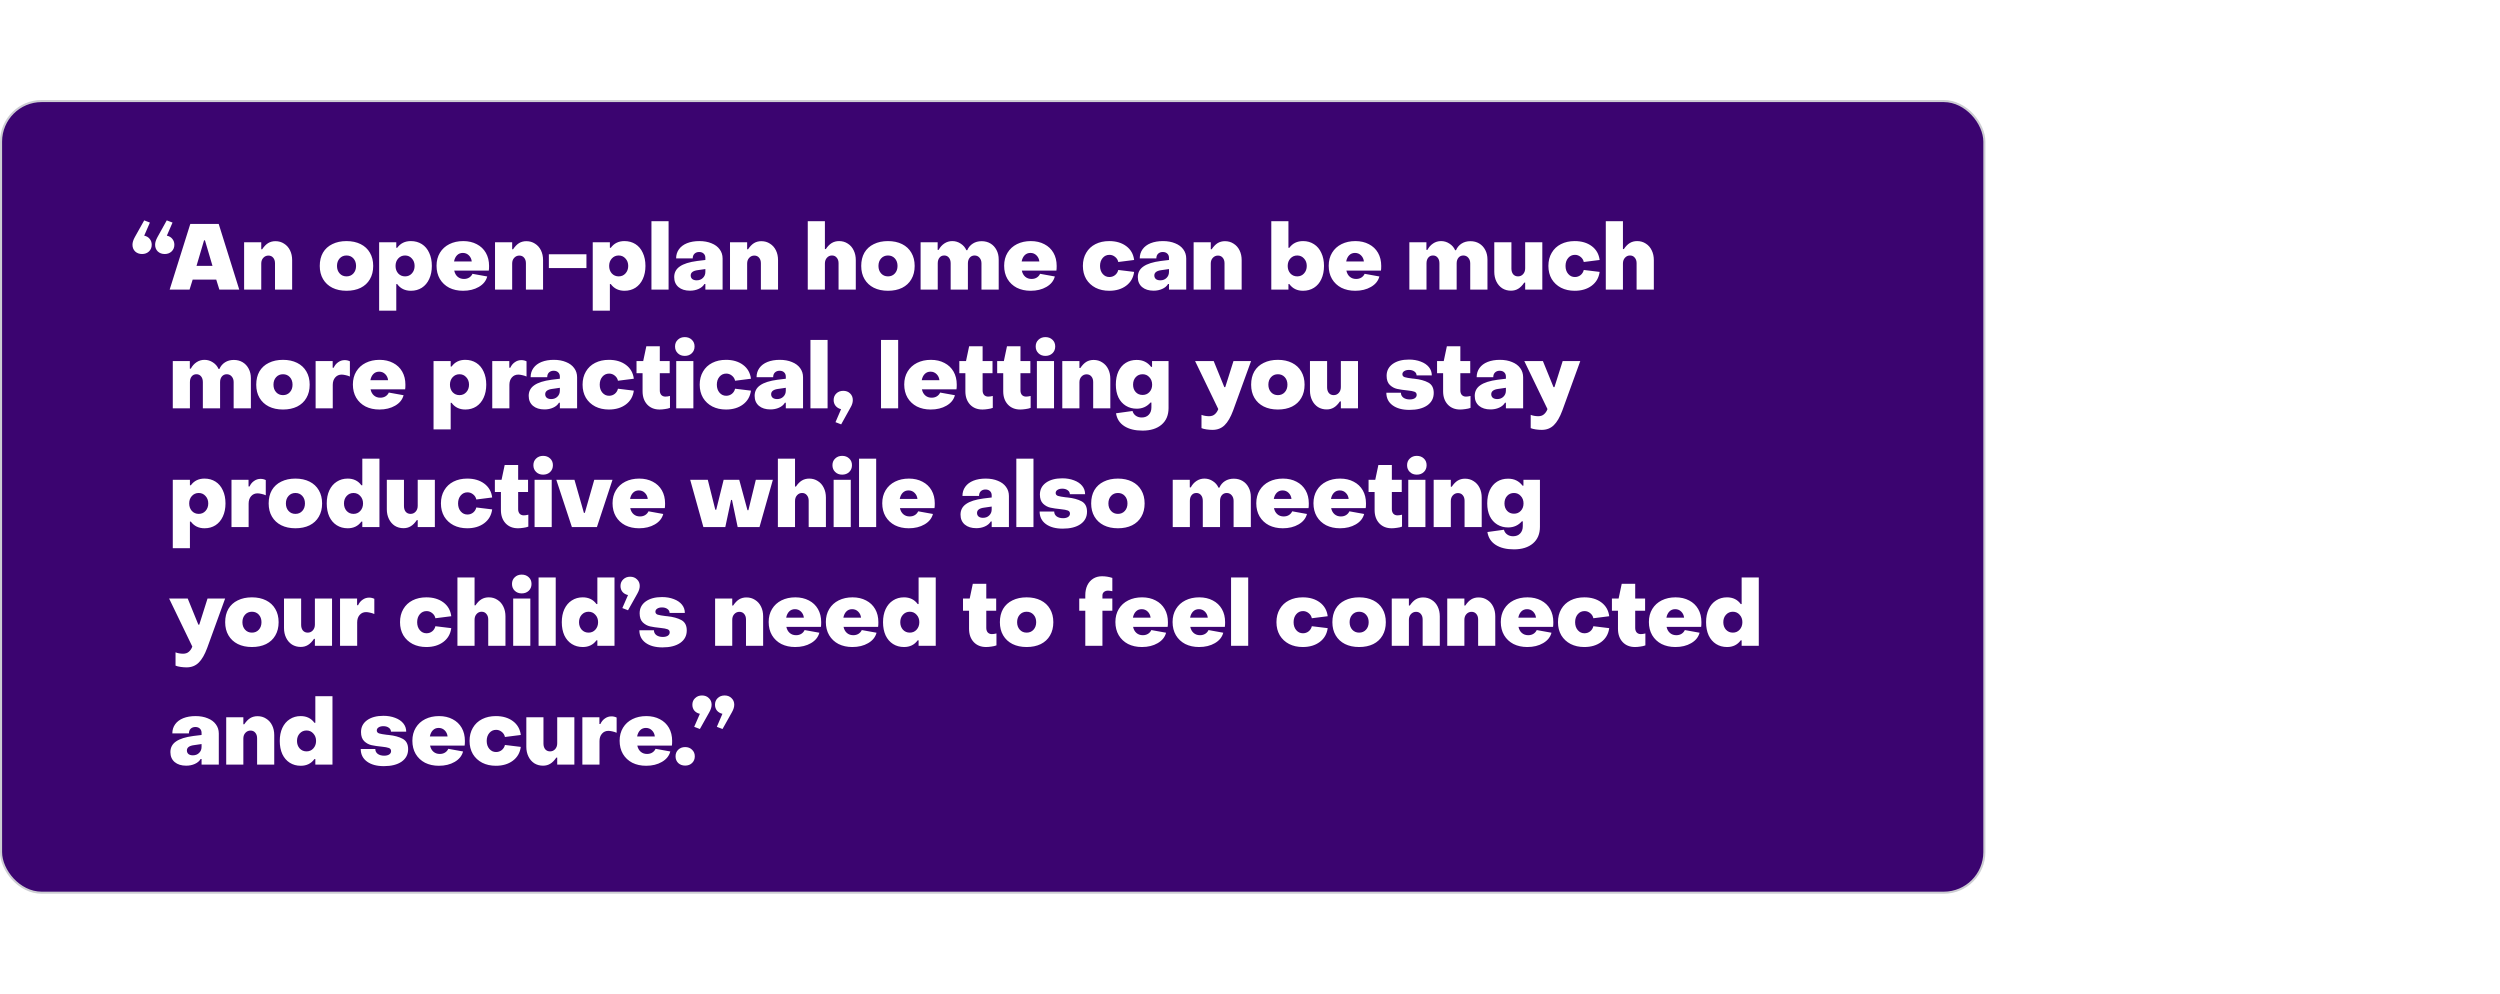
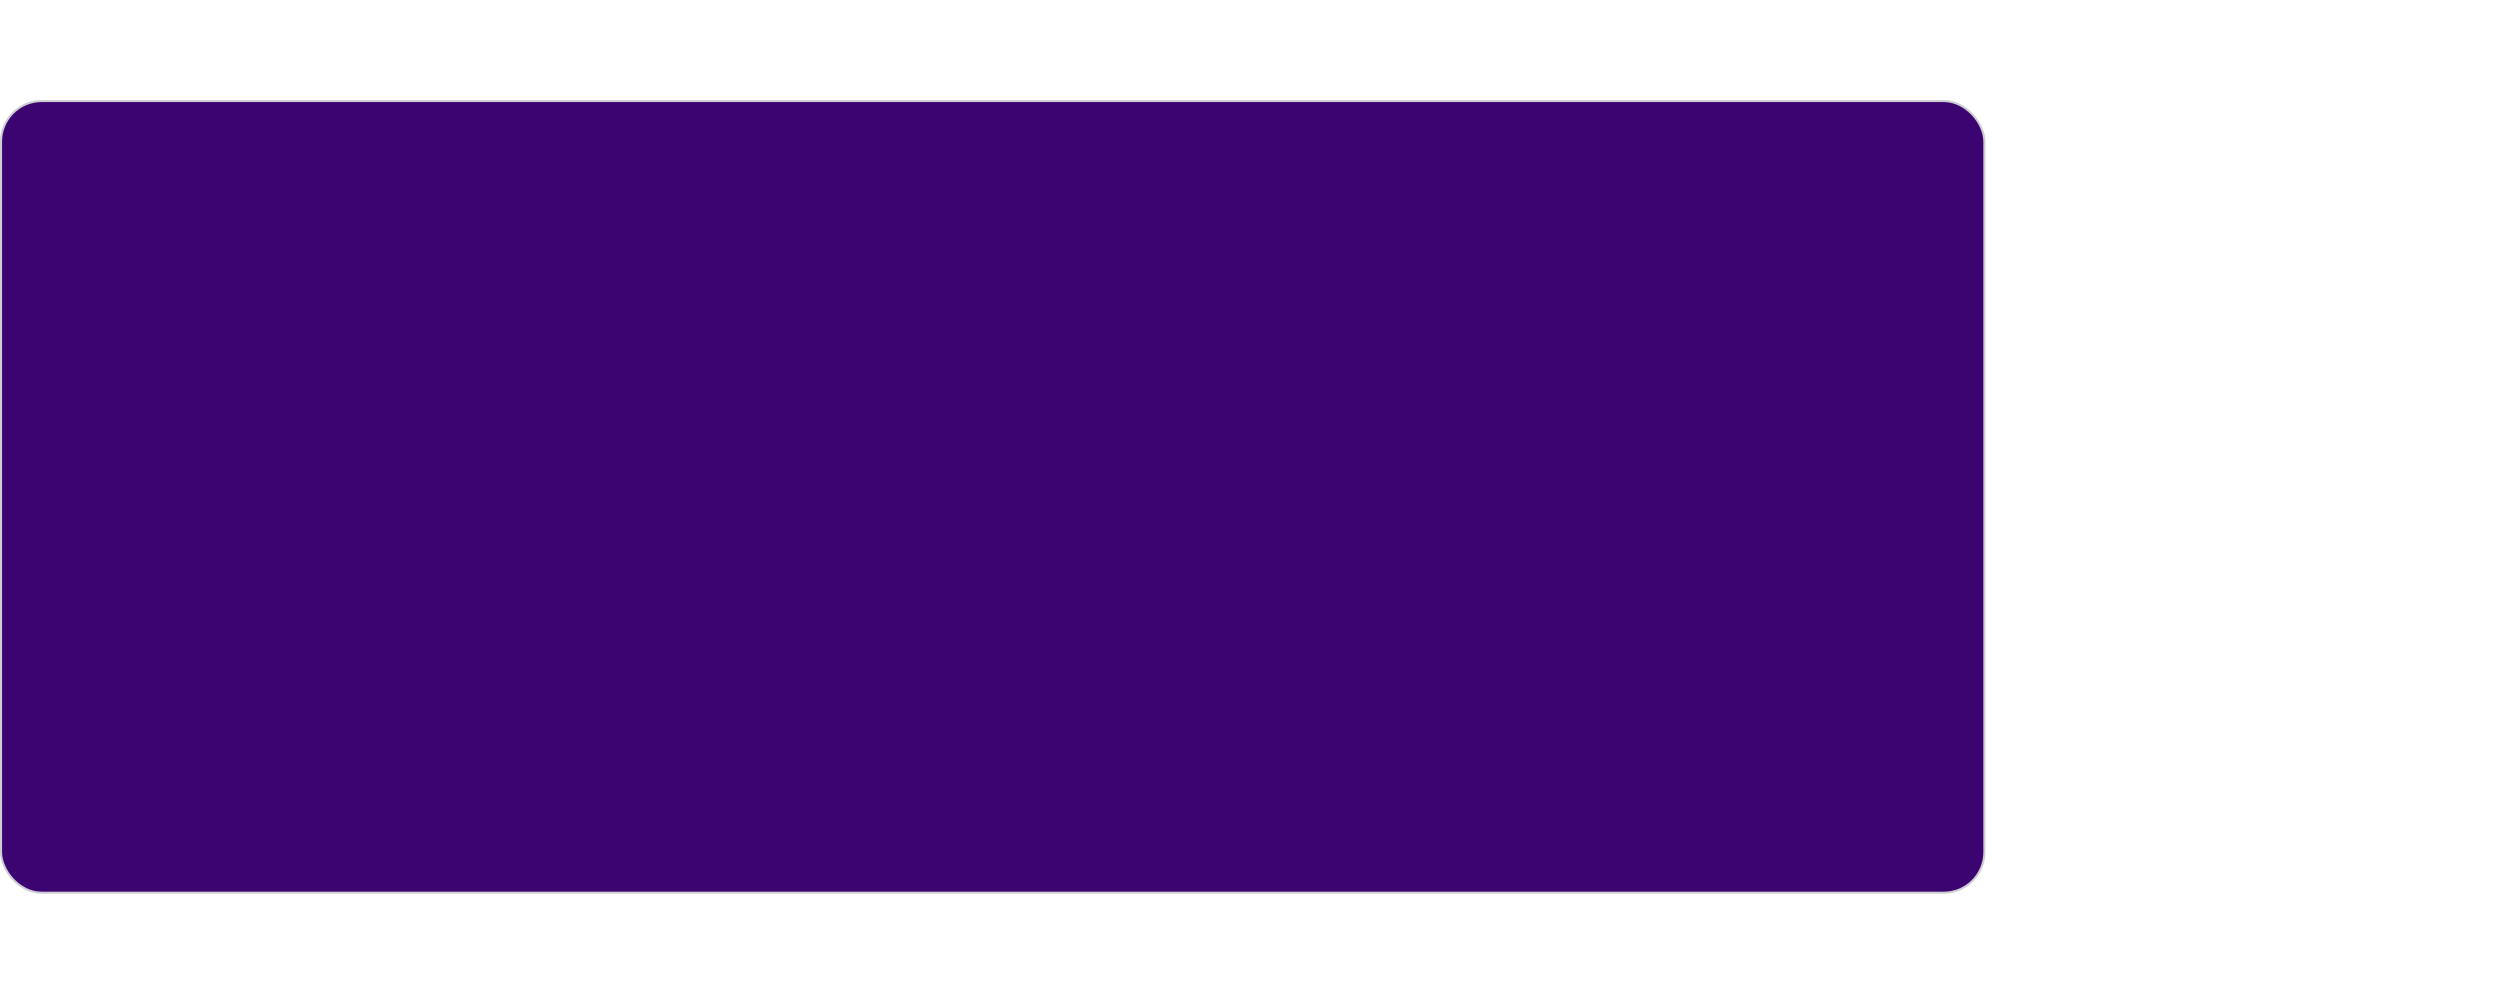
<svg xmlns="http://www.w3.org/2000/svg" width="1200" height="477" viewBox="0 0 1200 477" fill="none">
  <rect width="1200" height="477" fill="white" />
  <rect x="0.5" y="48.5" width="952" height="380" rx="19.5" fill="#3B0470" />
  <rect x="0.5" y="48.5" width="952" height="380" rx="19.5" stroke="#CDCDD3" />
-   <path d="M69.219 105.78L71.947 106.836L69.219 113.128C70.304 113.333 71.169 113.832 71.814 114.624C72.489 115.416 72.826 116.369 72.826 117.484C72.826 118.775 72.386 119.845 71.507 120.696C70.626 121.517 69.526 121.928 68.207 121.928C66.857 121.928 65.743 121.517 64.862 120.696C64.012 119.845 63.587 118.775 63.587 117.484C63.587 116.399 63.968 115.167 64.731 113.788L69.219 105.78ZM80.043 105.78L82.814 106.836L80.087 113.128C81.172 113.333 82.037 113.832 82.683 114.624C83.357 115.416 83.695 116.369 83.695 117.484C83.695 118.775 83.254 119.845 82.374 120.696C81.495 121.517 80.394 121.928 79.075 121.928C77.725 121.928 76.611 121.517 75.731 120.696C74.88 119.845 74.454 118.775 74.454 117.484C74.454 116.399 74.836 115.167 75.599 113.788L80.043 105.78ZM90.988 139H81.44L91.34 107.496H104.98L114.836 139H105.288L103.792 134.204H92.484L90.988 139ZM97.94 115.372L94.332 127.604H101.988L98.38 115.372H97.94ZM117.173 139V116.296H125.401V119.64H125.841C126.75 118.291 127.704 117.308 128.701 116.692C129.728 116.076 130.901 115.768 132.221 115.768C133.776 115.768 135.154 116.164 136.357 116.956C137.589 117.719 138.542 118.789 139.217 120.168C139.892 121.547 140.229 123.101 140.229 124.832V139H132.001V126.372C132.001 125.257 131.708 124.363 131.121 123.688C130.564 123.013 129.801 122.676 128.833 122.676C127.865 122.676 127.044 123.043 126.369 123.776C125.724 124.48 125.401 125.389 125.401 126.504V139H117.173ZM166.332 139.572C163.721 139.572 161.448 139.088 159.512 138.12C157.605 137.152 156.124 135.773 155.068 133.984C154.012 132.195 153.484 130.083 153.484 127.648C153.484 125.184 153.997 123.057 155.024 121.268C156.08 119.479 157.576 118.115 159.512 117.176C161.448 116.208 163.721 115.724 166.332 115.724C168.913 115.724 171.172 116.208 173.108 117.176C175.044 118.144 176.525 119.523 177.552 121.312C178.608 123.101 179.136 125.213 179.136 127.648C179.136 130.112 178.608 132.239 177.552 134.028C176.525 135.817 175.044 137.196 173.108 138.164C171.172 139.103 168.913 139.572 166.332 139.572ZM166.332 132.664C167.681 132.664 168.781 132.195 169.632 131.256C170.482 130.317 170.908 129.115 170.908 127.648C170.908 126.181 170.482 124.979 169.632 124.04C168.781 123.101 167.681 122.632 166.332 122.632C164.982 122.632 163.882 123.101 163.032 124.04C162.181 124.979 161.756 126.181 161.756 127.648C161.756 129.115 162.181 130.317 163.032 131.256C163.882 132.195 164.982 132.664 166.332 132.664ZM197.209 115.724C199.204 115.724 200.964 116.208 202.489 117.176C204.015 118.144 205.188 119.537 206.009 121.356C206.86 123.145 207.285 125.243 207.285 127.648C207.285 130.024 206.86 132.121 206.009 133.94C205.188 135.729 204.015 137.123 202.489 138.12C200.964 139.088 199.219 139.572 197.253 139.572C194.408 139.572 192.208 138.501 190.653 136.36H190.213V149.12H181.985V116.296H190.213V118.936H190.653C192.208 116.795 194.393 115.724 197.209 115.724ZM194.437 122.632C193.117 122.632 192.017 123.116 191.137 124.084C190.287 125.023 189.861 126.211 189.861 127.648C189.861 129.085 190.287 130.288 191.137 131.256C192.017 132.195 193.117 132.664 194.437 132.664C195.757 132.664 196.843 132.195 197.693 131.256C198.573 130.288 199.013 129.085 199.013 127.648C199.013 126.211 198.573 125.023 197.693 124.084C196.843 123.116 195.757 122.632 194.437 122.632ZM222.257 139.572C219.763 139.572 217.549 139.088 215.613 138.12C213.706 137.123 212.21 135.715 211.125 133.896C210.069 132.077 209.541 129.965 209.541 127.56C209.541 125.184 210.083 123.101 211.169 121.312C212.254 119.523 213.765 118.144 215.701 117.176C217.637 116.208 219.851 115.724 222.345 115.724C224.809 115.724 226.979 116.223 228.857 117.22C230.734 118.188 232.186 119.567 233.213 121.356C234.239 123.145 234.753 125.243 234.753 127.648C234.753 128.704 234.709 129.452 234.621 129.892H218.033C218.297 131.153 218.839 132.136 219.661 132.84C220.482 133.544 221.494 133.896 222.697 133.896C223.665 133.896 224.501 133.676 225.205 133.236C225.909 132.796 226.437 132.195 226.789 131.432L233.873 132.708C233.315 134.82 231.966 136.492 229.825 137.724C227.713 138.956 225.19 139.572 222.257 139.572ZM226.437 125.492C226.319 124.348 225.865 123.38 225.073 122.588C224.281 121.796 223.313 121.4 222.169 121.4C221.054 121.4 220.13 121.767 219.397 122.5C218.663 123.233 218.179 124.231 217.945 125.492H226.437ZM237.612 139V116.296H245.84V119.64H246.28C247.189 118.291 248.142 117.308 249.14 116.692C250.166 116.076 251.34 115.768 252.66 115.768C254.214 115.768 255.593 116.164 256.796 116.956C258.028 117.719 258.981 118.789 259.656 120.168C260.33 121.547 260.668 123.101 260.668 124.832V139H252.44V126.372C252.44 125.257 252.146 124.363 251.56 123.688C251.002 123.013 250.24 122.676 249.272 122.676C248.304 122.676 247.482 123.043 246.808 123.776C246.162 124.48 245.84 125.389 245.84 126.504V139H237.612ZM281.491 128.66H263.451V122.06H281.491V128.66ZM299.739 115.724C301.734 115.724 303.494 116.208 305.019 117.176C306.545 118.144 307.718 119.537 308.539 121.356C309.39 123.145 309.815 125.243 309.815 127.648C309.815 130.024 309.39 132.121 308.539 133.94C307.718 135.729 306.545 137.123 305.019 138.12C303.494 139.088 301.749 139.572 299.783 139.572C296.938 139.572 294.738 138.501 293.183 136.36H292.743V149.12H284.515V116.296H292.743V118.936H293.183C294.738 116.795 296.923 115.724 299.739 115.724ZM296.967 122.632C295.647 122.632 294.547 123.116 293.667 124.084C292.817 125.023 292.391 126.211 292.391 127.648C292.391 129.085 292.817 130.288 293.667 131.256C294.547 132.195 295.647 132.664 296.967 132.664C298.287 132.664 299.373 132.195 300.223 131.256C301.103 130.288 301.543 129.085 301.543 127.648C301.543 126.211 301.103 125.023 300.223 124.084C299.373 123.116 298.287 122.632 296.967 122.632ZM320.922 139H312.694V106.176H320.922V139ZM331.183 139.528C328.895 139.528 327.062 138.956 325.683 137.812C324.304 136.639 323.615 135.04 323.615 133.016C323.615 130.845 324.51 129.144 326.299 127.912C328.088 126.651 330.86 125.771 334.615 125.272L338.575 124.788V123.776C338.575 122.925 338.311 122.251 337.783 121.752C337.255 121.224 336.522 120.96 335.583 120.96C334.674 120.96 333.926 121.239 333.339 121.796C332.782 122.353 332.503 123.101 332.503 124.04H324.539C324.539 122.368 324.994 120.901 325.903 119.64C326.812 118.379 328.103 117.411 329.775 116.736C331.476 116.061 333.442 115.724 335.671 115.724C337.9 115.724 339.851 116.076 341.523 116.78C343.224 117.455 344.53 118.423 345.439 119.684C346.378 120.945 346.847 122.412 346.847 124.084V139H338.575V136.316H338.135C337.519 137.343 336.58 138.135 335.319 138.692C334.087 139.249 332.708 139.528 331.183 139.528ZM334.395 134.556C335.627 134.556 336.624 134.175 337.387 133.412C338.179 132.649 338.575 131.681 338.575 130.508V129.144L334.923 129.672C332.664 129.965 331.535 130.816 331.535 132.224C331.535 132.928 331.784 133.5 332.283 133.94C332.811 134.351 333.515 134.556 334.395 134.556ZM350.402 139V116.296H358.63V119.64H359.07C359.979 118.291 360.933 117.308 361.93 116.692C362.957 116.076 364.13 115.768 365.45 115.768C367.005 115.768 368.383 116.164 369.586 116.956C370.818 117.719 371.771 118.789 372.446 120.168C373.121 121.547 373.458 123.101 373.458 124.832V139H365.23V126.372C365.23 125.257 364.937 124.363 364.35 123.688C363.793 123.013 363.03 122.676 362.062 122.676C361.094 122.676 360.273 123.043 359.598 123.776C358.953 124.48 358.63 125.389 358.63 126.504V139H350.402ZM387.725 139V106.176H395.953V119.552H396.393C397.273 118.232 398.226 117.264 399.253 116.648C400.279 116.032 401.453 115.724 402.773 115.724C404.327 115.724 405.706 116.12 406.909 116.912C408.141 117.675 409.094 118.76 409.769 120.168C410.443 121.547 410.781 123.101 410.781 124.832V139H402.509V126.328C402.509 125.243 402.215 124.363 401.629 123.688C401.071 122.984 400.309 122.632 399.341 122.632C398.373 122.632 397.566 122.999 396.921 123.732C396.275 124.436 395.953 125.36 395.953 126.504V139H387.725ZM426.235 139.572C423.625 139.572 421.351 139.088 419.415 138.12C417.509 137.152 416.027 135.773 414.971 133.984C413.915 132.195 413.387 130.083 413.387 127.648C413.387 125.184 413.901 123.057 414.927 121.268C415.983 119.479 417.479 118.115 419.415 117.176C421.351 116.208 423.625 115.724 426.235 115.724C428.817 115.724 431.075 116.208 433.011 117.176C434.947 118.144 436.429 119.523 437.455 121.312C438.511 123.101 439.039 125.213 439.039 127.648C439.039 130.112 438.511 132.239 437.455 134.028C436.429 135.817 434.947 137.196 433.011 138.164C431.075 139.103 428.817 139.572 426.235 139.572ZM426.235 132.664C427.585 132.664 428.685 132.195 429.535 131.256C430.386 130.317 430.811 129.115 430.811 127.648C430.811 126.181 430.386 124.979 429.535 124.04C428.685 123.101 427.585 122.632 426.235 122.632C424.886 122.632 423.786 123.101 422.935 124.04C422.085 124.979 421.659 126.181 421.659 127.648C421.659 129.115 422.085 130.317 422.935 131.256C423.786 132.195 424.886 132.664 426.235 132.664ZM441.889 139V116.296H450.073V119.948H450.557C451.232 118.657 452.141 117.631 453.285 116.868C454.429 116.105 455.705 115.724 457.113 115.724C458.58 115.724 459.929 116.135 461.161 116.956C462.393 117.748 463.288 118.789 463.845 120.08H464.285C464.872 118.731 465.766 117.675 466.969 116.912C468.172 116.149 469.58 115.768 471.193 115.768C472.777 115.768 474.185 116.135 475.417 116.868C476.649 117.601 477.617 118.643 478.321 119.992C479.025 121.312 479.377 122.837 479.377 124.568V139H471.105V126.416C471.105 125.36 470.812 124.48 470.225 123.776C469.638 123.043 468.846 122.661 467.849 122.632C466.852 122.632 466.06 122.984 465.473 123.688C464.886 124.392 464.593 125.301 464.593 126.416V139H456.321V126.416C456.321 125.272 456.042 124.363 455.485 123.688C454.928 122.984 454.18 122.632 453.241 122.632C452.273 122.632 451.51 122.984 450.953 123.688C450.396 124.363 450.117 125.272 450.117 126.416V139H441.889ZM494.707 139.572C492.214 139.572 489.999 139.088 488.063 138.12C486.156 137.123 484.66 135.715 483.575 133.896C482.519 132.077 481.991 129.965 481.991 127.56C481.991 125.184 482.534 123.101 483.619 121.312C484.704 119.523 486.215 118.144 488.151 117.176C490.087 116.208 492.302 115.724 494.795 115.724C497.259 115.724 499.43 116.223 501.307 117.22C503.184 118.188 504.636 119.567 505.663 121.356C506.69 123.145 507.203 125.243 507.203 127.648C507.203 128.704 507.159 129.452 507.071 129.892H490.483C490.747 131.153 491.29 132.136 492.111 132.84C492.932 133.544 493.944 133.896 495.147 133.896C496.115 133.896 496.951 133.676 497.655 133.236C498.359 132.796 498.887 132.195 499.239 131.432L506.323 132.708C505.766 134.82 504.416 136.492 502.275 137.724C500.163 138.956 497.64 139.572 494.707 139.572ZM498.887 125.492C498.77 124.348 498.315 123.38 497.523 122.588C496.731 121.796 495.763 121.4 494.619 121.4C493.504 121.4 492.58 121.767 491.847 122.5C491.114 123.233 490.63 124.231 490.395 125.492H498.887ZM532.413 139.572C529.949 139.572 527.764 139.088 525.857 138.12C523.951 137.123 522.455 135.729 521.369 133.94C520.313 132.121 519.785 130.024 519.785 127.648C519.785 125.243 520.313 123.145 521.369 121.356C522.425 119.537 523.907 118.144 525.813 117.176C527.72 116.208 529.92 115.724 532.413 115.724C535.699 115.724 538.427 116.531 540.597 118.144C542.768 119.757 544.029 121.972 544.381 124.788L536.769 125.756C536.564 124.759 536.051 123.937 535.229 123.292C534.437 122.647 533.543 122.324 532.545 122.324C531.225 122.324 530.14 122.823 529.289 123.82C528.439 124.817 528.013 126.093 528.013 127.648C528.013 129.203 528.439 130.479 529.289 131.476C530.14 132.473 531.211 132.972 532.501 132.972C533.528 132.972 534.437 132.664 535.229 132.048C536.021 131.403 536.535 130.581 536.769 129.584L544.381 130.508C544 133.324 542.724 135.539 540.553 137.152C538.383 138.765 535.669 139.572 532.413 139.572ZM553.722 139.528C551.434 139.528 549.601 138.956 548.222 137.812C546.843 136.639 546.154 135.04 546.154 133.016C546.154 130.845 547.049 129.144 548.838 127.912C550.627 126.651 553.399 125.771 557.154 125.272L561.114 124.788V123.776C561.114 122.925 560.85 122.251 560.322 121.752C559.794 121.224 559.061 120.96 558.122 120.96C557.213 120.96 556.465 121.239 555.878 121.796C555.321 122.353 555.042 123.101 555.042 124.04H547.078C547.078 122.368 547.533 120.901 548.442 119.64C549.351 118.379 550.642 117.411 552.314 116.736C554.015 116.061 555.981 115.724 558.21 115.724C560.439 115.724 562.39 116.076 564.062 116.78C565.763 117.455 567.069 118.423 567.978 119.684C568.917 120.945 569.386 122.412 569.386 124.084V139H561.114V136.316H560.674C560.058 137.343 559.119 138.135 557.858 138.692C556.626 139.249 555.247 139.528 553.722 139.528ZM556.934 134.556C558.166 134.556 559.163 134.175 559.926 133.412C560.718 132.649 561.114 131.681 561.114 130.508V129.144L557.462 129.672C555.203 129.965 554.074 130.816 554.074 132.224C554.074 132.928 554.323 133.5 554.822 133.94C555.35 134.351 556.054 134.556 556.934 134.556ZM572.941 139V116.296H581.169V119.64H581.609C582.519 118.291 583.472 117.308 584.469 116.692C585.496 116.076 586.669 115.768 587.989 115.768C589.544 115.768 590.923 116.164 592.125 116.956C593.357 117.719 594.311 118.789 594.985 120.168C595.66 121.547 595.997 123.101 595.997 124.832V139H587.769V126.372C587.769 125.257 587.476 124.363 586.889 123.688C586.332 123.013 585.569 122.676 584.601 122.676C583.633 122.676 582.812 123.043 582.137 123.776C581.492 124.48 581.169 125.389 581.169 126.504V139H572.941ZM625.444 139.572C622.628 139.572 620.443 138.501 618.888 136.36H618.448V139H610.22V106.176H618.448V118.936H618.888C620.443 116.795 622.643 115.724 625.488 115.724C627.453 115.724 629.199 116.223 630.724 117.22C632.249 118.188 633.423 119.581 634.244 121.4C635.095 123.189 635.52 125.272 635.52 127.648C635.52 130.053 635.095 132.165 634.244 133.984C633.423 135.773 632.249 137.152 630.724 138.12C629.199 139.088 627.439 139.572 625.444 139.572ZM622.672 132.664C623.992 132.664 625.077 132.195 625.928 131.256C626.808 130.288 627.248 129.085 627.248 127.648C627.248 126.211 626.808 125.023 625.928 124.084C625.077 123.116 623.992 122.632 622.672 122.632C621.352 122.632 620.252 123.116 619.372 124.084C618.521 125.023 618.096 126.211 618.096 127.648C618.096 129.085 618.521 130.288 619.372 131.256C620.252 132.195 621.352 132.664 622.672 132.664ZM650.491 139.572C647.998 139.572 645.783 139.088 643.847 138.12C641.94 137.123 640.444 135.715 639.359 133.896C638.303 132.077 637.775 129.965 637.775 127.56C637.775 125.184 638.318 123.101 639.403 121.312C640.488 119.523 641.999 118.144 643.935 117.176C645.871 116.208 648.086 115.724 650.579 115.724C653.043 115.724 655.214 116.223 657.091 117.22C658.968 118.188 660.42 119.567 661.447 121.356C662.474 123.145 662.987 125.243 662.987 127.648C662.987 128.704 662.943 129.452 662.855 129.892H646.267C646.531 131.153 647.074 132.136 647.895 132.84C648.716 133.544 649.728 133.896 650.931 133.896C651.899 133.896 652.735 133.676 653.439 133.236C654.143 132.796 654.671 132.195 655.023 131.432L662.107 132.708C661.55 134.82 660.2 136.492 658.059 137.724C655.947 138.956 653.424 139.572 650.491 139.572ZM654.671 125.492C654.554 124.348 654.099 123.38 653.307 122.588C652.515 121.796 651.547 121.4 650.403 121.4C649.288 121.4 648.364 121.767 647.631 122.5C646.898 123.233 646.414 124.231 646.179 125.492H654.671ZM676.493 139V116.296H684.677V119.948H685.161C685.836 118.657 686.745 117.631 687.889 116.868C689.033 116.105 690.309 115.724 691.717 115.724C693.184 115.724 694.533 116.135 695.765 116.956C696.997 117.748 697.892 118.789 698.449 120.08H698.889C699.476 118.731 700.371 117.675 701.573 116.912C702.776 116.149 704.184 115.768 705.797 115.768C707.381 115.768 708.789 116.135 710.021 116.868C711.253 117.601 712.221 118.643 712.925 119.992C713.629 121.312 713.981 122.837 713.981 124.568V139H705.709V126.416C705.709 125.36 705.416 124.48 704.829 123.776C704.243 123.043 703.451 122.661 702.453 122.632C701.456 122.632 700.664 122.984 700.077 123.688C699.491 124.392 699.197 125.301 699.197 126.416V139H690.925V126.416C690.925 125.272 690.647 124.363 690.089 123.688C689.532 122.984 688.784 122.632 687.845 122.632C686.877 122.632 686.115 122.984 685.557 123.688C685 124.363 684.721 125.272 684.721 126.416V139H676.493ZM740.311 116.296V139H732.083V135.656H731.643C730.734 137.005 729.766 137.988 728.739 138.604C727.742 139.22 726.583 139.528 725.263 139.528C723.709 139.528 722.315 139.147 721.083 138.384C719.881 137.592 718.942 136.507 718.267 135.128C717.593 133.749 717.255 132.195 717.255 130.464V116.296H725.483V128.924C725.483 130.039 725.762 130.948 726.319 131.652C726.906 132.327 727.683 132.664 728.651 132.664C729.619 132.664 730.426 132.312 731.071 131.608C731.746 130.875 732.083 129.936 732.083 128.792V116.296H740.311ZM755.855 139.572C753.391 139.572 751.206 139.088 749.299 138.12C747.392 137.123 745.896 135.729 744.811 133.94C743.755 132.121 743.227 130.024 743.227 127.648C743.227 125.243 743.755 123.145 744.811 121.356C745.867 119.537 747.348 118.144 749.255 117.176C751.162 116.208 753.362 115.724 755.855 115.724C759.14 115.724 761.868 116.531 764.039 118.144C766.21 119.757 767.471 121.972 767.823 124.788L760.211 125.756C760.006 124.759 759.492 123.937 758.671 123.292C757.879 122.647 756.984 122.324 755.987 122.324C754.667 122.324 753.582 122.823 752.731 123.82C751.88 124.817 751.455 126.093 751.455 127.648C751.455 129.203 751.88 130.479 752.731 131.476C753.582 132.473 754.652 132.972 755.943 132.972C756.97 132.972 757.879 132.664 758.671 132.048C759.463 131.403 759.976 130.581 760.211 129.584L767.823 130.508C767.442 133.324 766.166 135.539 763.995 137.152C761.824 138.765 759.111 139.572 755.855 139.572ZM770.783 139V106.176H779.011V119.552H779.451C780.331 118.232 781.285 117.264 782.311 116.648C783.338 116.032 784.511 115.724 785.831 115.724C787.386 115.724 788.765 116.12 789.967 116.912C791.199 117.675 792.153 118.76 792.827 120.168C793.502 121.547 793.839 123.101 793.839 124.832V139H785.567V126.328C785.567 125.243 785.274 124.363 784.687 123.688C784.13 122.984 783.367 122.632 782.399 122.632C781.431 122.632 780.625 122.999 779.979 123.732C779.334 124.436 779.011 125.36 779.011 126.504V139H770.783ZM82.936 196V173.296H91.12V176.948H91.604C92.279 175.657 93.188 174.631 94.332 173.868C95.476 173.105 96.752 172.724 98.16 172.724C99.627 172.724 100.976 173.135 102.208 173.956C103.44 174.748 104.335 175.789 104.892 177.08H105.332C105.919 175.731 106.813 174.675 108.016 173.912C109.219 173.149 110.627 172.768 112.24 172.768C113.824 172.768 115.232 173.135 116.464 173.868C117.696 174.601 118.664 175.643 119.368 176.992C120.072 178.312 120.424 179.837 120.424 181.568V196H112.152V183.416C112.152 182.36 111.859 181.48 111.272 180.776C110.685 180.043 109.893 179.661 108.896 179.632C107.899 179.632 107.107 179.984 106.52 180.688C105.933 181.392 105.64 182.301 105.64 183.416V196H97.368V183.416C97.368 182.272 97.089 181.363 96.532 180.688C95.975 179.984 95.227 179.632 94.288 179.632C93.32 179.632 92.557 179.984 92 180.688C91.443 181.363 91.164 182.272 91.164 183.416V196H82.936ZM135.842 196.572C133.231 196.572 130.958 196.088 129.022 195.12C127.115 194.152 125.634 192.773 124.578 190.984C123.522 189.195 122.994 187.083 122.994 184.648C122.994 182.184 123.507 180.057 124.534 178.268C125.59 176.479 127.086 175.115 129.022 174.176C130.958 173.208 133.231 172.724 135.842 172.724C138.423 172.724 140.682 173.208 142.618 174.176C144.554 175.144 146.035 176.523 147.062 178.312C148.118 180.101 148.646 182.213 148.646 184.648C148.646 187.112 148.118 189.239 147.062 191.028C146.035 192.817 144.554 194.196 142.618 195.164C140.682 196.103 138.423 196.572 135.842 196.572ZM135.842 189.664C137.191 189.664 138.291 189.195 139.142 188.256C139.993 187.317 140.418 186.115 140.418 184.648C140.418 183.181 139.993 181.979 139.142 181.04C138.291 180.101 137.191 179.632 135.842 179.632C134.493 179.632 133.393 180.101 132.542 181.04C131.691 181.979 131.266 183.181 131.266 184.648C131.266 186.115 131.691 187.317 132.542 188.256C133.393 189.195 134.493 189.664 135.842 189.664ZM151.496 196V173.296H159.68V176.508H160.164C160.663 175.393 161.381 174.513 162.32 173.868C163.259 173.193 164.3 172.856 165.444 172.856C166.353 172.856 167.189 173.047 167.952 173.428V180.732C167.307 180.439 166.617 180.219 165.884 180.072C165.151 179.896 164.52 179.808 163.992 179.808C162.731 179.808 161.704 180.263 160.912 181.172C160.12 182.081 159.724 183.269 159.724 184.736V196H151.496ZM182.099 196.572C179.606 196.572 177.391 196.088 175.455 195.12C173.548 194.123 172.052 192.715 170.967 190.896C169.911 189.077 169.383 186.965 169.383 184.56C169.383 182.184 169.926 180.101 171.011 178.312C172.096 176.523 173.607 175.144 175.543 174.176C177.479 173.208 179.694 172.724 182.187 172.724C184.651 172.724 186.822 173.223 188.699 174.22C190.576 175.188 192.028 176.567 193.055 178.356C194.082 180.145 194.595 182.243 194.595 184.648C194.595 185.704 194.551 186.452 194.463 186.892H177.875C178.139 188.153 178.682 189.136 179.503 189.84C180.324 190.544 181.336 190.896 182.539 190.896C183.507 190.896 184.343 190.676 185.047 190.236C185.751 189.796 186.279 189.195 186.631 188.432L193.715 189.708C193.158 191.82 191.808 193.492 189.667 194.724C187.555 195.956 185.032 196.572 182.099 196.572ZM186.279 182.492C186.162 181.348 185.707 180.38 184.915 179.588C184.123 178.796 183.155 178.4 182.011 178.4C180.896 178.4 179.972 178.767 179.239 179.5C178.506 180.233 178.022 181.231 177.787 182.492H186.279ZM223.325 172.724C225.32 172.724 227.08 173.208 228.605 174.176C230.131 175.144 231.304 176.537 232.125 178.356C232.976 180.145 233.401 182.243 233.401 184.648C233.401 187.024 232.976 189.121 232.125 190.94C231.304 192.729 230.131 194.123 228.605 195.12C227.08 196.088 225.335 196.572 223.369 196.572C220.524 196.572 218.324 195.501 216.769 193.36H216.329V206.12H208.101V173.296H216.329V175.936H216.769C218.324 173.795 220.509 172.724 223.325 172.724ZM220.553 179.632C219.233 179.632 218.133 180.116 217.253 181.084C216.403 182.023 215.977 183.211 215.977 184.648C215.977 186.085 216.403 187.288 217.253 188.256C218.133 189.195 219.233 189.664 220.553 189.664C221.873 189.664 222.959 189.195 223.809 188.256C224.689 187.288 225.129 186.085 225.129 184.648C225.129 183.211 224.689 182.023 223.809 181.084C222.959 180.116 221.873 179.632 220.553 179.632ZM236.28 196V173.296H244.464V176.508H244.948C245.446 175.393 246.165 174.513 247.104 173.868C248.042 173.193 249.084 172.856 250.228 172.856C251.137 172.856 251.973 173.047 252.736 173.428V180.732C252.09 180.439 251.401 180.219 250.668 180.072C249.934 179.896 249.304 179.808 248.776 179.808C247.514 179.808 246.488 180.263 245.696 181.172C244.904 182.081 244.508 183.269 244.508 184.736V196H236.28ZM261.343 196.528C259.055 196.528 257.222 195.956 255.843 194.812C254.464 193.639 253.775 192.04 253.775 190.016C253.775 187.845 254.67 186.144 256.459 184.912C258.248 183.651 261.02 182.771 264.775 182.272L268.735 181.788V180.776C268.735 179.925 268.471 179.251 267.943 178.752C267.415 178.224 266.682 177.96 265.743 177.96C264.834 177.96 264.086 178.239 263.499 178.796C262.942 179.353 262.663 180.101 262.663 181.04H254.699C254.699 179.368 255.154 177.901 256.063 176.64C256.972 175.379 258.263 174.411 259.935 173.736C261.636 173.061 263.602 172.724 265.831 172.724C268.06 172.724 270.011 173.076 271.683 173.78C273.384 174.455 274.69 175.423 275.599 176.684C276.538 177.945 277.007 179.412 277.007 181.084V196H268.735V193.316H268.295C267.679 194.343 266.74 195.135 265.479 195.692C264.247 196.249 262.868 196.528 261.343 196.528ZM264.555 191.556C265.787 191.556 266.784 191.175 267.547 190.412C268.339 189.649 268.735 188.681 268.735 187.508V186.144L265.083 186.672C262.824 186.965 261.695 187.816 261.695 189.224C261.695 189.928 261.944 190.5 262.443 190.94C262.971 191.351 263.675 191.556 264.555 191.556ZM292.266 196.572C289.802 196.572 287.617 196.088 285.71 195.12C283.804 194.123 282.308 192.729 281.222 190.94C280.166 189.121 279.638 187.024 279.638 184.648C279.638 182.243 280.166 180.145 281.222 178.356C282.278 176.537 283.76 175.144 285.666 174.176C287.573 173.208 289.773 172.724 292.266 172.724C295.552 172.724 298.28 173.531 300.45 175.144C302.621 176.757 303.882 178.972 304.234 181.788L296.622 182.756C296.417 181.759 295.904 180.937 295.082 180.292C294.29 179.647 293.396 179.324 292.398 179.324C291.078 179.324 289.993 179.823 289.142 180.82C288.292 181.817 287.866 183.093 287.866 184.648C287.866 186.203 288.292 187.479 289.142 188.476C289.993 189.473 291.064 189.972 292.354 189.972C293.381 189.972 294.29 189.664 295.082 189.048C295.874 188.403 296.388 187.581 296.622 186.584L304.234 187.508C303.853 190.324 302.577 192.539 300.406 194.152C298.236 195.765 295.522 196.572 292.266 196.572ZM316.617 196.572C314.153 196.572 312.173 195.78 310.677 194.196C309.181 192.583 308.433 190.456 308.433 187.816V179.148H305.529V173.296H308.741L310.237 166.212H316.705V173.296H321.457V179.148H316.705V187.42C316.705 188.3 316.94 189.019 317.409 189.576C317.908 190.104 318.568 190.368 319.389 190.368C320.034 190.368 320.768 190.265 321.589 190.06V195.78C320.914 196.044 320.108 196.235 319.169 196.352C318.23 196.499 317.38 196.572 316.617 196.572ZM328.682 170.832C327.333 170.832 326.218 170.407 325.338 169.556C324.458 168.705 324.018 167.62 324.018 166.3C324.018 164.98 324.458 163.909 325.338 163.088C326.218 162.237 327.333 161.812 328.682 161.812C330.061 161.812 331.19 162.237 332.07 163.088C332.95 163.909 333.39 164.98 333.39 166.3C333.39 167.62 332.95 168.705 332.07 169.556C331.19 170.407 330.061 170.832 328.682 170.832ZM332.818 196H324.59V173.296H332.818V196ZM348.485 196.572C346.021 196.572 343.836 196.088 341.929 195.12C340.022 194.123 338.526 192.729 337.441 190.94C336.385 189.121 335.857 187.024 335.857 184.648C335.857 182.243 336.385 180.145 337.441 178.356C338.497 176.537 339.978 175.144 341.885 174.176C343.792 173.208 345.992 172.724 348.485 172.724C351.77 172.724 354.498 173.531 356.669 175.144C358.84 176.757 360.101 178.972 360.453 181.788L352.841 182.756C352.636 181.759 352.122 180.937 351.301 180.292C350.509 179.647 349.614 179.324 348.617 179.324C347.297 179.324 346.212 179.823 345.361 180.82C344.51 181.817 344.085 183.093 344.085 184.648C344.085 186.203 344.51 187.479 345.361 188.476C346.212 189.473 347.282 189.972 348.573 189.972C349.6 189.972 350.509 189.664 351.301 189.048C352.093 188.403 352.606 187.581 352.841 186.584L360.453 187.508C360.072 190.324 358.796 192.539 356.625 194.152C354.454 195.765 351.741 196.572 348.485 196.572ZM369.794 196.528C367.506 196.528 365.672 195.956 364.294 194.812C362.915 193.639 362.226 192.04 362.226 190.016C362.226 187.845 363.12 186.144 364.91 184.912C366.699 183.651 369.471 182.771 373.226 182.272L377.186 181.788V180.776C377.186 179.925 376.922 179.251 376.394 178.752C375.866 178.224 375.132 177.96 374.194 177.96C373.284 177.96 372.536 178.239 371.95 178.796C371.392 179.353 371.114 180.101 371.114 181.04H363.15C363.15 179.368 363.604 177.901 364.514 176.64C365.423 175.379 366.714 174.411 368.386 173.736C370.087 173.061 372.052 172.724 374.282 172.724C376.511 172.724 378.462 173.076 380.134 173.78C381.835 174.455 383.14 175.423 384.05 176.684C384.988 177.945 385.458 179.412 385.458 181.084V196H377.186V193.316H376.746C376.13 194.343 375.191 195.135 373.93 195.692C372.698 196.249 371.319 196.528 369.794 196.528ZM373.006 191.556C374.238 191.556 375.235 191.175 375.998 190.412C376.79 189.649 377.186 188.681 377.186 187.508V186.144L373.534 186.672C371.275 186.965 370.146 187.816 370.146 189.224C370.146 189.928 370.395 190.5 370.894 190.94C371.422 191.351 372.126 191.556 373.006 191.556ZM397.241 196H389.013V163.176H397.241V196ZM403.762 203.7L401.034 202.644L403.718 196.396C402.662 196.161 401.797 195.648 401.122 194.856C400.477 194.064 400.154 193.125 400.154 192.04C400.154 190.749 400.579 189.693 401.43 188.872C402.31 188.021 403.425 187.596 404.774 187.596C406.123 187.596 407.223 188.021 408.074 188.872C408.925 189.693 409.35 190.749 409.35 192.04C409.35 193.213 408.969 194.431 408.206 195.692L403.762 203.7ZM431.116 196H422.888V163.176H431.116V196ZM446.745 196.572C444.252 196.572 442.037 196.088 440.101 195.12C438.194 194.123 436.698 192.715 435.613 190.896C434.557 189.077 434.029 186.965 434.029 184.56C434.029 182.184 434.572 180.101 435.657 178.312C436.742 176.523 438.253 175.144 440.189 174.176C442.125 173.208 444.34 172.724 446.833 172.724C449.297 172.724 451.468 173.223 453.345 174.22C455.222 175.188 456.674 176.567 457.701 178.356C458.728 180.145 459.241 182.243 459.241 184.648C459.241 185.704 459.197 186.452 459.109 186.892H442.521C442.785 188.153 443.328 189.136 444.149 189.84C444.97 190.544 445.982 190.896 447.185 190.896C448.153 190.896 448.989 190.676 449.693 190.236C450.397 189.796 450.925 189.195 451.277 188.432L458.361 189.708C457.804 191.82 456.454 193.492 454.313 194.724C452.201 195.956 449.678 196.572 446.745 196.572ZM450.925 182.492C450.808 181.348 450.353 180.38 449.561 179.588C448.769 178.796 447.801 178.4 446.657 178.4C445.542 178.4 444.618 178.767 443.885 179.5C443.152 180.233 442.668 181.231 442.433 182.492H450.925ZM471.566 196.572C469.102 196.572 467.122 195.78 465.626 194.196C464.13 192.583 463.382 190.456 463.382 187.816V179.148H460.478V173.296H463.69L465.186 166.212H471.654V173.296H476.406V179.148H471.654V187.42C471.654 188.3 471.889 189.019 472.358 189.576C472.857 190.104 473.517 190.368 474.338 190.368C474.984 190.368 475.717 190.265 476.538 190.06V195.78C475.864 196.044 475.057 196.235 474.118 196.352C473.18 196.499 472.329 196.572 471.566 196.572ZM489.733 196.572C487.269 196.572 485.289 195.78 483.793 194.196C482.297 192.583 481.549 190.456 481.549 187.816V179.148H478.645V173.296H481.857L483.353 166.212H489.821V173.296H494.573V179.148H489.821V187.42C489.821 188.3 490.056 189.019 490.525 189.576C491.024 190.104 491.684 190.368 492.505 190.368C493.15 190.368 493.884 190.265 494.705 190.06V195.78C494.03 196.044 493.224 196.235 492.285 196.352C491.346 196.499 490.496 196.572 489.733 196.572ZM501.798 170.832C500.449 170.832 499.334 170.407 498.454 169.556C497.574 168.705 497.134 167.62 497.134 166.3C497.134 164.98 497.574 163.909 498.454 163.088C499.334 162.237 500.449 161.812 501.798 161.812C503.177 161.812 504.306 162.237 505.186 163.088C506.066 163.909 506.506 164.98 506.506 166.3C506.506 167.62 506.066 168.705 505.186 169.556C504.306 170.407 503.177 170.832 501.798 170.832ZM505.934 196H497.706V173.296H505.934V196ZM509.897 196V173.296H518.125V176.64H518.565C519.474 175.291 520.428 174.308 521.425 173.692C522.452 173.076 523.625 172.768 524.945 172.768C526.5 172.768 527.878 173.164 529.081 173.956C530.313 174.719 531.266 175.789 531.941 177.168C532.616 178.547 532.953 180.101 532.953 181.832V196H524.725V183.372C524.725 182.257 524.432 181.363 523.845 180.688C523.288 180.013 522.525 179.676 521.557 179.676C520.589 179.676 519.768 180.043 519.093 180.776C518.448 181.48 518.125 182.389 518.125 183.504V196H509.897ZM548.408 206.692C544.8 206.692 541.882 205.973 539.652 204.536C537.423 203.099 536.103 201.045 535.692 198.376L543.612 197.276C543.876 198.244 544.404 199.007 545.196 199.564C545.988 200.121 546.927 200.4 548.012 200.4C549.45 200.4 550.579 199.96 551.4 199.08C552.251 198.2 552.676 197.027 552.676 195.56V193.228H552.236C550.506 195.193 548.306 196.176 545.636 196.176C543.671 196.176 541.926 195.707 540.4 194.768C538.875 193.829 537.687 192.495 536.836 190.764C536.015 189.004 535.604 186.965 535.604 184.648C535.604 182.184 536.015 180.057 536.836 178.268C537.687 176.479 538.86 175.115 540.356 174.176C541.852 173.237 543.598 172.768 545.592 172.768C547.118 172.768 548.438 173.047 549.552 173.604C550.696 174.161 551.694 174.997 552.544 176.112H552.984V173.296H560.904V195.868C560.904 199.271 559.79 201.925 557.56 203.832C555.331 205.739 552.28 206.692 548.408 206.692ZM548.452 189.576C549.772 189.576 550.858 189.121 551.708 188.212C552.588 187.273 553.028 186.085 553.028 184.648C553.028 183.211 552.588 182.023 551.708 181.084C550.858 180.116 549.772 179.632 548.452 179.632C547.103 179.632 546.003 180.101 545.152 181.04C544.302 181.979 543.876 183.181 543.876 184.648C543.876 186.085 544.302 187.273 545.152 188.212C546.003 189.121 547.103 189.576 548.452 189.576ZM581.997 206.34C581.117 206.34 580.164 206.267 579.137 206.12C578.14 205.973 577.333 205.768 576.717 205.504V199.124C577.186 199.329 577.758 199.491 578.433 199.608C579.108 199.725 579.738 199.784 580.325 199.784C581.498 199.784 582.437 199.461 583.141 198.816C583.874 198.171 584.417 197.349 584.769 196.352L573.637 173.296H582.569L587.673 185.836H588.113L592.073 173.296H600.521L591.897 197.056C590.694 200.283 589.33 202.629 587.805 204.096C586.28 205.592 584.344 206.34 581.997 206.34ZM613.393 196.572C610.782 196.572 608.509 196.088 606.573 195.12C604.666 194.152 603.185 192.773 602.129 190.984C601.073 189.195 600.545 187.083 600.545 184.648C600.545 182.184 601.058 180.057 602.085 178.268C603.141 176.479 604.637 175.115 606.573 174.176C608.509 173.208 610.782 172.724 613.393 172.724C615.974 172.724 618.233 173.208 620.169 174.176C622.105 175.144 623.586 176.523 624.613 178.312C625.669 180.101 626.197 182.213 626.197 184.648C626.197 187.112 625.669 189.239 624.613 191.028C623.586 192.817 622.105 194.196 620.169 195.164C618.233 196.103 615.974 196.572 613.393 196.572ZM613.393 189.664C614.742 189.664 615.842 189.195 616.693 188.256C617.544 187.317 617.969 186.115 617.969 184.648C617.969 183.181 617.544 181.979 616.693 181.04C615.842 180.101 614.742 179.632 613.393 179.632C612.044 179.632 610.944 180.101 610.093 181.04C609.242 181.979 608.817 183.181 608.817 184.648C608.817 186.115 609.242 187.317 610.093 188.256C610.944 189.195 612.044 189.664 613.393 189.664ZM651.839 173.296V196H643.611V192.656H643.171C642.261 194.005 641.293 194.988 640.267 195.604C639.269 196.22 638.111 196.528 636.791 196.528C635.236 196.528 633.843 196.147 632.611 195.384C631.408 194.592 630.469 193.507 629.795 192.128C629.12 190.749 628.783 189.195 628.783 187.464V173.296H637.011V185.924C637.011 187.039 637.289 187.948 637.847 188.652C638.433 189.327 639.211 189.664 640.179 189.664C641.147 189.664 641.953 189.312 642.599 188.608C643.273 187.875 643.611 186.936 643.611 185.792V173.296H651.839ZM676.533 196.748C673.131 196.748 670.432 196.015 668.437 194.548C666.443 193.081 665.445 191.072 665.445 188.52H672.441C672.441 189.488 672.823 190.265 673.585 190.852C674.377 191.439 675.419 191.732 676.709 191.732C677.677 191.732 678.469 191.541 679.085 191.16C679.701 190.749 680.009 190.207 680.009 189.532C680.009 188.799 679.657 188.3 678.953 188.036C678.249 187.772 677.164 187.567 675.697 187.42C673.615 187.215 671.913 186.965 670.593 186.672C669.303 186.379 668.144 185.748 667.117 184.78C666.091 183.783 665.577 182.316 665.577 180.38C665.577 178.004 666.545 176.112 668.481 174.704C670.447 173.296 673.057 172.592 676.313 172.592C678.396 172.592 680.273 172.915 681.945 173.56C683.617 174.176 684.923 175.056 685.861 176.2C686.8 177.344 687.269 178.679 687.269 180.204H679.965C679.936 179.412 679.584 178.781 678.909 178.312C678.235 177.813 677.369 177.564 676.313 177.564C675.375 177.564 674.612 177.755 674.025 178.136C673.439 178.517 673.145 179.016 673.145 179.632C673.145 180.307 673.512 180.776 674.245 181.04C675.008 181.275 676.24 181.495 677.941 181.7C678.147 181.7 678.455 181.729 678.865 181.788C681.623 182.081 683.867 182.697 685.597 183.636C687.328 184.575 688.193 186.232 688.193 188.608C688.193 191.131 687.152 193.125 685.069 194.592C682.987 196.029 680.141 196.748 676.533 196.748ZM700.876 196.572C698.412 196.572 696.432 195.78 694.936 194.196C693.44 192.583 692.692 190.456 692.692 187.816V179.148H689.788V173.296H693L694.496 166.212H700.964V173.296H705.716V179.148H700.964V187.42C700.964 188.3 701.199 189.019 701.668 189.576C702.167 190.104 702.827 190.368 703.648 190.368C704.293 190.368 705.027 190.265 705.848 190.06V195.78C705.173 196.044 704.367 196.235 703.428 196.352C702.489 196.499 701.639 196.572 700.876 196.572ZM715.442 196.528C713.154 196.528 711.321 195.956 709.942 194.812C708.563 193.639 707.874 192.04 707.874 190.016C707.874 187.845 708.769 186.144 710.558 184.912C712.347 183.651 715.119 182.771 718.874 182.272L722.834 181.788V180.776C722.834 179.925 722.57 179.251 722.042 178.752C721.514 178.224 720.781 177.96 719.842 177.96C718.933 177.96 718.185 178.239 717.598 178.796C717.041 179.353 716.762 180.101 716.762 181.04H708.798C708.798 179.368 709.253 177.901 710.162 176.64C711.071 175.379 712.362 174.411 714.034 173.736C715.735 173.061 717.701 172.724 719.93 172.724C722.159 172.724 724.11 173.076 725.782 173.78C727.483 174.455 728.789 175.423 729.698 176.684C730.637 177.945 731.106 179.412 731.106 181.084V196H722.834V193.316H722.394C721.778 194.343 720.839 195.135 719.578 195.692C718.346 196.249 716.967 196.528 715.442 196.528ZM718.654 191.556C719.886 191.556 720.883 191.175 721.646 190.412C722.438 189.649 722.834 188.681 722.834 187.508V186.144L719.182 186.672C716.923 186.965 715.794 187.816 715.794 189.224C715.794 189.928 716.043 190.5 716.542 190.94C717.07 191.351 717.774 191.556 718.654 191.556ZM740.015 206.34C739.135 206.34 738.182 206.267 737.155 206.12C736.158 205.973 735.351 205.768 734.735 205.504V199.124C735.205 199.329 735.777 199.491 736.451 199.608C737.126 199.725 737.757 199.784 738.343 199.784C739.517 199.784 740.455 199.461 741.159 198.816C741.893 198.171 742.435 197.349 742.787 196.352L731.655 173.296H740.587L745.691 185.836H746.131L750.091 173.296H758.539L749.915 197.056C748.713 200.283 747.349 202.629 745.823 204.096C744.298 205.592 742.362 206.34 740.015 206.34ZM98.16 229.724C100.155 229.724 101.915 230.208 103.44 231.176C104.965 232.144 106.139 233.537 106.96 235.356C107.811 237.145 108.236 239.243 108.236 241.648C108.236 244.024 107.811 246.121 106.96 247.94C106.139 249.729 104.965 251.123 103.44 252.12C101.915 253.088 100.169 253.572 98.204 253.572C95.359 253.572 93.159 252.501 91.604 250.36H91.164V263.12H82.936V230.296H91.164V232.936H91.604C93.159 230.795 95.344 229.724 98.16 229.724ZM95.388 236.632C94.068 236.632 92.968 237.116 92.088 238.084C91.237 239.023 90.812 240.211 90.812 241.648C90.812 243.085 91.237 244.288 92.088 245.256C92.968 246.195 94.068 246.664 95.388 246.664C96.708 246.664 97.793 246.195 98.644 245.256C99.524 244.288 99.964 243.085 99.964 241.648C99.964 240.211 99.524 239.023 98.644 238.084C97.793 237.116 96.708 236.632 95.388 236.632ZM111.114 253V230.296H119.298V233.508H119.782C120.281 232.393 121 231.513 121.938 230.868C122.877 230.193 123.918 229.856 125.062 229.856C125.972 229.856 126.808 230.047 127.57 230.428V237.732C126.925 237.439 126.236 237.219 125.502 237.072C124.769 236.896 124.138 236.808 123.61 236.808C122.349 236.808 121.322 237.263 120.53 238.172C119.738 239.081 119.342 240.269 119.342 241.736V253H111.114ZM141.806 253.572C139.195 253.572 136.922 253.088 134.986 252.12C133.079 251.152 131.598 249.773 130.542 247.984C129.486 246.195 128.958 244.083 128.958 241.648C128.958 239.184 129.471 237.057 130.498 235.268C131.554 233.479 133.05 232.115 134.986 231.176C136.922 230.208 139.195 229.724 141.806 229.724C144.387 229.724 146.646 230.208 148.582 231.176C150.518 232.144 151.999 233.523 153.026 235.312C154.082 237.101 154.61 239.213 154.61 241.648C154.61 244.112 154.082 246.239 153.026 248.028C151.999 249.817 150.518 251.196 148.582 252.164C146.646 253.103 144.387 253.572 141.806 253.572ZM141.806 246.664C143.155 246.664 144.255 246.195 145.106 245.256C145.956 244.317 146.382 243.115 146.382 241.648C146.382 240.181 145.956 238.979 145.106 238.04C144.255 237.101 143.155 236.632 141.806 236.632C140.456 236.632 139.356 237.101 138.506 238.04C137.655 238.979 137.23 240.181 137.23 241.648C137.23 243.115 137.655 244.317 138.506 245.256C139.356 246.195 140.456 246.664 141.806 246.664ZM166.912 253.572C164.918 253.572 163.158 253.088 161.632 252.12C160.107 251.152 158.919 249.773 158.068 247.984C157.247 246.165 156.836 244.053 156.836 241.648C156.836 239.272 157.247 237.189 158.068 235.4C158.919 233.581 160.107 232.188 161.632 231.22C163.158 230.223 164.903 229.724 166.868 229.724C169.714 229.724 171.914 230.795 173.468 232.936H173.908V220.176H182.136V253H173.908V250.36H173.468C171.914 252.501 169.728 253.572 166.912 253.572ZM169.684 246.664C171.004 246.664 172.09 246.195 172.94 245.256C173.82 244.288 174.26 243.085 174.26 241.648C174.26 240.211 173.82 239.023 172.94 238.084C172.09 237.116 171.004 236.632 169.684 236.632C168.364 236.632 167.264 237.116 166.384 238.084C165.534 239.023 165.108 240.211 165.108 241.648C165.108 243.085 165.534 244.288 166.384 245.256C167.264 246.195 168.364 246.664 169.684 246.664ZM208.731 230.296V253H200.503V249.656H200.063C199.153 251.005 198.185 251.988 197.159 252.604C196.161 253.22 195.003 253.528 193.683 253.528C192.128 253.528 190.735 253.147 189.503 252.384C188.3 251.592 187.361 250.507 186.687 249.128C186.012 247.749 185.675 246.195 185.675 244.464V230.296H193.903V242.924C193.903 244.039 194.181 244.948 194.739 245.652C195.325 246.327 196.103 246.664 197.071 246.664C198.039 246.664 198.845 246.312 199.491 245.608C200.165 244.875 200.503 243.936 200.503 242.792V230.296H208.731ZM224.274 253.572C221.81 253.572 219.625 253.088 217.718 252.12C215.811 251.123 214.315 249.729 213.23 247.94C212.174 246.121 211.646 244.024 211.646 241.648C211.646 239.243 212.174 237.145 213.23 235.356C214.286 233.537 215.767 232.144 217.674 231.176C219.581 230.208 221.781 229.724 224.274 229.724C227.559 229.724 230.287 230.531 232.458 232.144C234.629 233.757 235.89 235.972 236.242 238.788L228.63 239.756C228.425 238.759 227.911 237.937 227.09 237.292C226.298 236.647 225.403 236.324 224.406 236.324C223.086 236.324 222.001 236.823 221.15 237.82C220.299 238.817 219.874 240.093 219.874 241.648C219.874 243.203 220.299 244.479 221.15 245.476C222.001 246.473 223.071 246.972 224.362 246.972C225.389 246.972 226.298 246.664 227.09 246.048C227.882 245.403 228.395 244.581 228.63 243.584L236.242 244.508C235.861 247.324 234.585 249.539 232.414 251.152C230.243 252.765 227.53 253.572 224.274 253.572ZM248.625 253.572C246.161 253.572 244.181 252.78 242.685 251.196C241.189 249.583 240.441 247.456 240.441 244.816V236.148H237.537V230.296H240.749L242.245 223.212H248.713V230.296H253.465V236.148H248.713V244.42C248.713 245.3 248.948 246.019 249.417 246.576C249.916 247.104 250.576 247.368 251.397 247.368C252.042 247.368 252.776 247.265 253.597 247.06V252.78C252.922 253.044 252.116 253.235 251.177 253.352C250.238 253.499 249.388 253.572 248.625 253.572ZM260.69 227.832C259.341 227.832 258.226 227.407 257.346 226.556C256.466 225.705 256.026 224.62 256.026 223.3C256.026 221.98 256.466 220.909 257.346 220.088C258.226 219.237 259.341 218.812 260.69 218.812C262.069 218.812 263.198 219.237 264.078 220.088C264.958 220.909 265.398 221.98 265.398 223.3C265.398 224.62 264.958 225.705 264.078 226.556C263.198 227.407 262.069 227.832 260.69 227.832ZM264.826 253H256.598V230.296H264.826V253ZM286.521 253H274.509L267.029 230.296H275.741L280.273 246.18H280.713L285.245 230.296H294.001L286.521 253ZM306.74 253.572C304.246 253.572 302.032 253.088 300.096 252.12C298.189 251.123 296.693 249.715 295.608 247.896C294.552 246.077 294.024 243.965 294.024 241.56C294.024 239.184 294.566 237.101 295.652 235.312C296.737 233.523 298.248 232.144 300.184 231.176C302.12 230.208 304.334 229.724 306.828 229.724C309.292 229.724 311.462 230.223 313.34 231.22C315.217 232.188 316.669 233.567 317.696 235.356C318.722 237.145 319.236 239.243 319.236 241.648C319.236 242.704 319.192 243.452 319.104 243.892H302.516C302.78 245.153 303.322 246.136 304.144 246.84C304.965 247.544 305.977 247.896 307.18 247.896C308.148 247.896 308.984 247.676 309.688 247.236C310.392 246.796 310.92 246.195 311.272 245.432L318.356 246.708C317.798 248.82 316.449 250.492 314.308 251.724C312.196 252.956 309.673 253.572 306.74 253.572ZM310.92 239.492C310.802 238.348 310.348 237.38 309.556 236.588C308.764 235.796 307.796 235.4 306.652 235.4C305.537 235.4 304.613 235.767 303.88 236.5C303.146 237.233 302.662 238.231 302.428 239.492H310.92ZM348.142 253H337.626L331.29 230.296H339.738L343.346 244.684H343.786L347.35 230.296H354.83L358.79 244.904H359.23L362.794 230.296H370.978L364.554 253H354.082L351.354 239.976H350.914L348.142 253ZM373.382 253V220.176H381.61V233.552H382.05C382.93 232.232 383.884 231.264 384.91 230.648C385.937 230.032 387.11 229.724 388.43 229.724C389.985 229.724 391.364 230.12 392.566 230.912C393.798 231.675 394.752 232.76 395.426 234.168C396.101 235.547 396.438 237.101 396.438 238.832V253H388.166V240.328C388.166 239.243 387.873 238.363 387.286 237.688C386.729 236.984 385.966 236.632 384.998 236.632C384.03 236.632 383.224 236.999 382.578 237.732C381.933 238.436 381.61 239.36 381.61 240.504V253H373.382ZM404.237 227.832C402.887 227.832 401.773 227.407 400.893 226.556C400.013 225.705 399.573 224.62 399.573 223.3C399.573 221.98 400.013 220.909 400.893 220.088C401.773 219.237 402.887 218.812 404.237 218.812C405.615 218.812 406.745 219.237 407.625 220.088C408.505 220.909 408.945 221.98 408.945 223.3C408.945 224.62 408.505 225.705 407.625 226.556C406.745 227.407 405.615 227.832 404.237 227.832ZM408.373 253H400.145V230.296H408.373V253ZM420.564 253H412.336V220.176H420.564V253ZM436.193 253.572C433.7 253.572 431.485 253.088 429.549 252.12C427.642 251.123 426.146 249.715 425.061 247.896C424.005 246.077 423.477 243.965 423.477 241.56C423.477 239.184 424.02 237.101 425.105 235.312C426.19 233.523 427.701 232.144 429.637 231.176C431.573 230.208 433.788 229.724 436.281 229.724C438.745 229.724 440.916 230.223 442.793 231.22C444.67 232.188 446.122 233.567 447.149 235.356C448.176 237.145 448.689 239.243 448.689 241.648C448.689 242.704 448.645 243.452 448.557 243.892H431.969C432.233 245.153 432.776 246.136 433.597 246.84C434.418 247.544 435.43 247.896 436.633 247.896C437.601 247.896 438.437 247.676 439.141 247.236C439.845 246.796 440.373 246.195 440.725 245.432L447.809 246.708C447.252 248.82 445.902 250.492 443.761 251.724C441.649 252.956 439.126 253.572 436.193 253.572ZM440.373 239.492C440.256 238.348 439.801 237.38 439.009 236.588C438.217 235.796 437.249 235.4 436.105 235.4C434.99 235.4 434.066 235.767 433.333 236.5C432.6 237.233 432.116 238.231 431.881 239.492H440.373ZM468.619 253.528C466.331 253.528 464.498 252.956 463.119 251.812C461.74 250.639 461.051 249.04 461.051 247.016C461.051 244.845 461.946 243.144 463.735 241.912C465.524 240.651 468.296 239.771 472.051 239.272L476.011 238.788V237.776C476.011 236.925 475.747 236.251 475.219 235.752C474.691 235.224 473.958 234.96 473.019 234.96C472.11 234.96 471.362 235.239 470.775 235.796C470.218 236.353 469.939 237.101 469.939 238.04H461.975C461.975 236.368 462.43 234.901 463.339 233.64C464.248 232.379 465.539 231.411 467.211 230.736C468.912 230.061 470.878 229.724 473.107 229.724C475.336 229.724 477.287 230.076 478.959 230.78C480.66 231.455 481.966 232.423 482.875 233.684C483.814 234.945 484.283 236.412 484.283 238.084V253H476.011V250.316H475.571C474.955 251.343 474.016 252.135 472.755 252.692C471.523 253.249 470.144 253.528 468.619 253.528ZM471.831 248.556C473.063 248.556 474.06 248.175 474.823 247.412C475.615 246.649 476.011 245.681 476.011 244.508V243.144L472.359 243.672C470.1 243.965 468.971 244.816 468.971 246.224C468.971 246.928 469.22 247.5 469.719 247.94C470.247 248.351 470.951 248.556 471.831 248.556ZM496.066 253H487.838V220.176H496.066V253ZM510.111 253.748C506.709 253.748 504.01 253.015 502.015 251.548C500.021 250.081 499.023 248.072 499.023 245.52H506.019C506.019 246.488 506.401 247.265 507.163 247.852C507.955 248.439 508.997 248.732 510.287 248.732C511.255 248.732 512.047 248.541 512.663 248.16C513.279 247.749 513.587 247.207 513.587 246.532C513.587 245.799 513.235 245.3 512.531 245.036C511.827 244.772 510.742 244.567 509.275 244.42C507.193 244.215 505.491 243.965 504.171 243.672C502.881 243.379 501.722 242.748 500.695 241.78C499.669 240.783 499.155 239.316 499.155 237.38C499.155 235.004 500.123 233.112 502.059 231.704C504.025 230.296 506.635 229.592 509.891 229.592C511.974 229.592 513.851 229.915 515.523 230.56C517.195 231.176 518.501 232.056 519.439 233.2C520.378 234.344 520.847 235.679 520.847 237.204H513.543C513.514 236.412 513.162 235.781 512.487 235.312C511.813 234.813 510.947 234.564 509.891 234.564C508.953 234.564 508.19 234.755 507.603 235.136C507.017 235.517 506.723 236.016 506.723 236.632C506.723 237.307 507.09 237.776 507.823 238.04C508.586 238.275 509.818 238.495 511.519 238.7C511.725 238.7 512.033 238.729 512.443 238.788C515.201 239.081 517.445 239.697 519.175 240.636C520.906 241.575 521.771 243.232 521.771 245.608C521.771 248.131 520.73 250.125 518.647 251.592C516.565 253.029 513.719 253.748 510.111 253.748ZM536.61 253.572C534 253.572 531.726 253.088 529.79 252.12C527.884 251.152 526.402 249.773 525.346 247.984C524.29 246.195 523.762 244.083 523.762 241.648C523.762 239.184 524.276 237.057 525.302 235.268C526.358 233.479 527.854 232.115 529.79 231.176C531.726 230.208 534 229.724 536.61 229.724C539.192 229.724 541.45 230.208 543.386 231.176C545.322 232.144 546.804 233.523 547.83 235.312C548.886 237.101 549.414 239.213 549.414 241.648C549.414 244.112 548.886 246.239 547.83 248.028C546.804 249.817 545.322 251.196 543.386 252.164C541.45 253.103 539.192 253.572 536.61 253.572ZM536.61 246.664C537.96 246.664 539.06 246.195 539.91 245.256C540.761 244.317 541.186 243.115 541.186 241.648C541.186 240.181 540.761 238.979 539.91 238.04C539.06 237.101 537.96 236.632 536.61 236.632C535.261 236.632 534.161 237.101 533.31 238.04C532.46 238.979 532.034 240.181 532.034 241.648C532.034 243.115 532.46 244.317 533.31 245.256C534.161 246.195 535.261 246.664 536.61 246.664ZM562.911 253V230.296H571.095V233.948H571.579C572.254 232.657 573.163 231.631 574.307 230.868C575.451 230.105 576.727 229.724 578.135 229.724C579.602 229.724 580.951 230.135 582.183 230.956C583.415 231.748 584.31 232.789 584.867 234.08H585.307C585.894 232.731 586.789 231.675 587.991 230.912C589.194 230.149 590.602 229.768 592.215 229.768C593.799 229.768 595.207 230.135 596.439 230.868C597.671 231.601 598.639 232.643 599.343 233.992C600.047 235.312 600.399 236.837 600.399 238.568V253H592.127V240.416C592.127 239.36 591.834 238.48 591.247 237.776C590.661 237.043 589.869 236.661 588.871 236.632C587.874 236.632 587.082 236.984 586.495 237.688C585.909 238.392 585.615 239.301 585.615 240.416V253H577.343V240.416C577.343 239.272 577.065 238.363 576.507 237.688C575.95 236.984 575.202 236.632 574.263 236.632C573.295 236.632 572.533 236.984 571.975 237.688C571.418 238.363 571.139 239.272 571.139 240.416V253H562.911ZM615.729 253.572C613.236 253.572 611.021 253.088 609.085 252.12C607.179 251.123 605.683 249.715 604.597 247.896C603.541 246.077 603.013 243.965 603.013 241.56C603.013 239.184 603.556 237.101 604.641 235.312C605.727 233.523 607.237 232.144 609.173 231.176C611.109 230.208 613.324 229.724 615.817 229.724C618.281 229.724 620.452 230.223 622.329 231.22C624.207 232.188 625.659 233.567 626.685 235.356C627.712 237.145 628.225 239.243 628.225 241.648C628.225 242.704 628.181 243.452 628.093 243.892H611.505C611.769 245.153 612.312 246.136 613.133 246.84C613.955 247.544 614.967 247.896 616.169 247.896C617.137 247.896 617.973 247.676 618.677 247.236C619.381 246.796 619.909 246.195 620.261 245.432L627.345 246.708C626.788 248.82 625.439 250.492 623.297 251.724C621.185 252.956 618.663 253.572 615.729 253.572ZM619.909 239.492C619.792 238.348 619.337 237.38 618.545 236.588C617.753 235.796 616.785 235.4 615.641 235.4C614.527 235.4 613.603 235.767 612.869 236.5C612.136 237.233 611.652 238.231 611.417 239.492H619.909ZM643.177 253.572C640.684 253.572 638.469 253.088 636.533 252.12C634.627 251.123 633.131 249.715 632.045 247.896C630.989 246.077 630.461 243.965 630.461 241.56C630.461 239.184 631.004 237.101 632.089 235.312C633.175 233.523 634.685 232.144 636.621 231.176C638.557 230.208 640.772 229.724 643.265 229.724C645.729 229.724 647.9 230.223 649.777 231.22C651.655 232.188 653.107 233.567 654.133 235.356C655.16 237.145 655.673 239.243 655.673 241.648C655.673 242.704 655.629 243.452 655.541 243.892H638.953C639.217 245.153 639.76 246.136 640.581 246.84C641.403 247.544 642.415 247.896 643.617 247.896C644.585 247.896 645.421 247.676 646.125 247.236C646.829 246.796 647.357 246.195 647.709 245.432L654.793 246.708C654.236 248.82 652.887 250.492 650.745 251.724C648.633 252.956 646.111 253.572 643.177 253.572ZM647.357 239.492C647.24 238.348 646.785 237.38 645.993 236.588C645.201 235.796 644.233 235.4 643.089 235.4C641.975 235.4 641.051 235.767 640.317 236.5C639.584 237.233 639.1 238.231 638.865 239.492H647.357ZM667.999 253.572C665.535 253.572 663.555 252.78 662.059 251.196C660.563 249.583 659.815 247.456 659.815 244.816V236.148H656.911V230.296H660.123L661.619 223.212H668.087V230.296H672.839V236.148H668.087V244.42C668.087 245.3 668.321 246.019 668.791 246.576C669.289 247.104 669.949 247.368 670.771 247.368C671.416 247.368 672.149 247.265 672.971 247.06V252.78C672.296 253.044 671.489 253.235 670.551 253.352C669.612 253.499 668.761 253.572 667.999 253.572ZM680.064 227.832C678.714 227.832 677.6 227.407 676.72 226.556C675.84 225.705 675.4 224.62 675.4 223.3C675.4 221.98 675.84 220.909 676.72 220.088C677.6 219.237 678.714 218.812 680.064 218.812C681.442 218.812 682.572 219.237 683.452 220.088C684.332 220.909 684.772 221.98 684.772 223.3C684.772 224.62 684.332 225.705 683.452 226.556C682.572 227.407 681.442 227.832 680.064 227.832ZM684.2 253H675.972V230.296H684.2V253ZM688.163 253V230.296H696.391V233.64H696.831C697.74 232.291 698.693 231.308 699.691 230.692C700.717 230.076 701.891 229.768 703.211 229.768C704.765 229.768 706.144 230.164 707.347 230.956C708.579 231.719 709.532 232.789 710.207 234.168C710.881 235.547 711.219 237.101 711.219 238.832V253H702.991V240.372C702.991 239.257 702.697 238.363 702.111 237.688C701.553 237.013 700.791 236.676 699.823 236.676C698.855 236.676 698.033 237.043 697.359 237.776C696.713 238.48 696.391 239.389 696.391 240.504V253H688.163ZM726.674 263.692C723.066 263.692 720.147 262.973 717.918 261.536C715.689 260.099 714.369 258.045 713.958 255.376L721.878 254.276C722.142 255.244 722.67 256.007 723.462 256.564C724.254 257.121 725.193 257.4 726.278 257.4C727.715 257.4 728.845 256.96 729.666 256.08C730.517 255.2 730.942 254.027 730.942 252.56V250.228H730.502C728.771 252.193 726.571 253.176 723.902 253.176C721.937 253.176 720.191 252.707 718.666 251.768C717.141 250.829 715.953 249.495 715.102 247.764C714.281 246.004 713.87 243.965 713.87 241.648C713.87 239.184 714.281 237.057 715.102 235.268C715.953 233.479 717.126 232.115 718.622 231.176C720.118 230.237 721.863 229.768 723.858 229.768C725.383 229.768 726.703 230.047 727.818 230.604C728.962 231.161 729.959 231.997 730.81 233.112H731.25V230.296H739.17V252.868C739.17 256.271 738.055 258.925 735.826 260.832C733.597 262.739 730.546 263.692 726.674 263.692ZM726.718 246.576C728.038 246.576 729.123 246.121 729.974 245.212C730.854 244.273 731.294 243.085 731.294 241.648C731.294 240.211 730.854 239.023 729.974 238.084C729.123 237.116 728.038 236.632 726.718 236.632C725.369 236.632 724.269 237.101 723.418 238.04C722.567 238.979 722.142 240.181 722.142 241.648C722.142 243.085 722.567 244.273 723.418 245.212C724.269 246.121 725.369 246.576 726.718 246.576ZM89.536 320.34C88.656 320.34 87.703 320.267 86.676 320.12C85.679 319.973 84.872 319.768 84.256 319.504V313.124C84.725 313.329 85.297 313.491 85.972 313.608C86.647 313.725 87.277 313.784 87.864 313.784C89.037 313.784 89.976 313.461 90.68 312.816C91.413 312.171 91.956 311.349 92.308 310.352L81.176 287.296H90.108L95.212 299.836H95.652L99.612 287.296H108.06L99.436 311.056C98.233 314.283 96.869 316.629 95.344 318.096C93.819 319.592 91.883 320.34 89.536 320.34ZM120.932 310.572C118.321 310.572 116.048 310.088 114.112 309.12C112.205 308.152 110.724 306.773 109.668 304.984C108.612 303.195 108.084 301.083 108.084 298.648C108.084 296.184 108.597 294.057 109.624 292.268C110.68 290.479 112.176 289.115 114.112 288.176C116.048 287.208 118.321 286.724 120.932 286.724C123.513 286.724 125.772 287.208 127.708 288.176C129.644 289.144 131.125 290.523 132.152 292.312C133.208 294.101 133.736 296.213 133.736 298.648C133.736 301.112 133.208 303.239 132.152 305.028C131.125 306.817 129.644 308.196 127.708 309.164C125.772 310.103 123.513 310.572 120.932 310.572ZM120.932 303.664C122.281 303.664 123.381 303.195 124.232 302.256C125.083 301.317 125.508 300.115 125.508 298.648C125.508 297.181 125.083 295.979 124.232 295.04C123.381 294.101 122.281 293.632 120.932 293.632C119.583 293.632 118.483 294.101 117.632 295.04C116.781 295.979 116.356 297.181 116.356 298.648C116.356 300.115 116.781 301.317 117.632 302.256C118.483 303.195 119.583 303.664 120.932 303.664ZM159.378 287.296V310H151.15V306.656H150.71C149.8 308.005 148.832 308.988 147.806 309.604C146.808 310.22 145.65 310.528 144.33 310.528C142.775 310.528 141.382 310.147 140.15 309.384C138.947 308.592 138.008 307.507 137.334 306.128C136.659 304.749 136.322 303.195 136.322 301.464V287.296H144.55V299.924C144.55 301.039 144.828 301.948 145.386 302.652C145.972 303.327 146.75 303.664 147.718 303.664C148.686 303.664 149.492 303.312 150.138 302.608C150.812 301.875 151.15 300.936 151.15 299.792V287.296H159.378ZM163.217 310V287.296H171.401V290.508H171.885C172.384 289.393 173.103 288.513 174.041 287.868C174.98 287.193 176.021 286.856 177.165 286.856C178.075 286.856 178.911 287.047 179.673 287.428V294.732C179.028 294.439 178.339 294.219 177.605 294.072C176.872 293.896 176.241 293.808 175.713 293.808C174.452 293.808 173.425 294.263 172.633 295.172C171.841 296.081 171.445 297.269 171.445 298.736V310H163.217ZM204.637 310.572C202.173 310.572 199.988 310.088 198.081 309.12C196.175 308.123 194.679 306.729 193.593 304.94C192.537 303.121 192.009 301.024 192.009 298.648C192.009 296.243 192.537 294.145 193.593 292.356C194.649 290.537 196.131 289.144 198.037 288.176C199.944 287.208 202.144 286.724 204.637 286.724C207.923 286.724 210.651 287.531 212.821 289.144C214.992 290.757 216.253 292.972 216.605 295.788L208.993 296.756C208.788 295.759 208.275 294.937 207.453 294.292C206.661 293.647 205.767 293.324 204.769 293.324C203.449 293.324 202.364 293.823 201.513 294.82C200.663 295.817 200.237 297.093 200.237 298.648C200.237 300.203 200.663 301.479 201.513 302.476C202.364 303.473 203.435 303.972 204.725 303.972C205.752 303.972 206.661 303.664 207.453 303.048C208.245 302.403 208.759 301.581 208.993 300.584L216.605 301.508C216.224 304.324 214.948 306.539 212.777 308.152C210.607 309.765 207.893 310.572 204.637 310.572ZM219.566 310V277.176H227.794V290.552H228.234C229.114 289.232 230.067 288.264 231.094 287.648C232.121 287.032 233.294 286.724 234.614 286.724C236.169 286.724 237.547 287.12 238.75 287.912C239.982 288.675 240.935 289.76 241.61 291.168C242.285 292.547 242.622 294.101 242.622 295.832V310H234.35V297.328C234.35 296.243 234.057 295.363 233.47 294.688C232.913 293.984 232.15 293.632 231.182 293.632C230.214 293.632 229.407 293.999 228.762 294.732C228.117 295.436 227.794 296.36 227.794 297.504V310H219.566ZM250.42 284.832C249.071 284.832 247.956 284.407 247.076 283.556C246.196 282.705 245.756 281.62 245.756 280.3C245.756 278.98 246.196 277.909 247.076 277.088C247.956 276.237 249.071 275.812 250.42 275.812C251.799 275.812 252.928 276.237 253.808 277.088C254.688 277.909 255.128 278.98 255.128 280.3C255.128 281.62 254.688 282.705 253.808 283.556C252.928 284.407 251.799 284.832 250.42 284.832ZM254.556 310H246.328V287.296H254.556V310ZM266.747 310H258.519V277.176H266.747V310ZM279.736 310.572C277.742 310.572 275.982 310.088 274.456 309.12C272.931 308.152 271.743 306.773 270.892 304.984C270.071 303.165 269.66 301.053 269.66 298.648C269.66 296.272 270.071 294.189 270.892 292.4C271.743 290.581 272.931 289.188 274.456 288.22C275.982 287.223 277.727 286.724 279.692 286.724C282.538 286.724 284.738 287.795 286.292 289.936H286.732V277.176H294.96V310H286.732V307.36H286.292C284.738 309.501 282.552 310.572 279.736 310.572ZM282.508 303.664C283.828 303.664 284.914 303.195 285.764 302.256C286.644 301.288 287.084 300.085 287.084 298.648C287.084 297.211 286.644 296.023 285.764 295.084C284.914 294.116 283.828 293.632 282.508 293.632C281.188 293.632 280.088 294.116 279.208 295.084C278.358 296.023 277.932 297.211 277.932 298.648C277.932 300.085 278.358 301.288 279.208 302.256C280.088 303.195 281.188 303.664 282.508 303.664ZM301.447 292.928L298.719 291.872L301.447 285.624C300.361 285.389 299.481 284.891 298.807 284.128C298.161 283.336 297.839 282.383 297.839 281.268C297.839 279.977 298.279 278.921 299.159 278.1C300.039 277.249 301.139 276.824 302.459 276.824C303.808 276.824 304.908 277.249 305.759 278.1C306.639 278.921 307.079 279.977 307.079 281.268C307.079 282.353 306.697 283.571 305.935 284.92L301.447 292.928ZM317.985 310.748C314.582 310.748 311.884 310.015 309.889 308.548C307.894 307.081 306.897 305.072 306.897 302.52H313.893C313.893 303.488 314.274 304.265 315.037 304.852C315.829 305.439 316.87 305.732 318.161 305.732C319.129 305.732 319.921 305.541 320.537 305.16C321.153 304.749 321.461 304.207 321.461 303.532C321.461 302.799 321.109 302.3 320.405 302.036C319.701 301.772 318.616 301.567 317.149 301.42C315.066 301.215 313.365 300.965 312.045 300.672C310.754 300.379 309.596 299.748 308.569 298.78C307.542 297.783 307.029 296.316 307.029 294.38C307.029 292.004 307.997 290.112 309.933 288.704C311.898 287.296 314.509 286.592 317.765 286.592C319.848 286.592 321.725 286.915 323.397 287.56C325.069 288.176 326.374 289.056 327.313 290.2C328.252 291.344 328.721 292.679 328.721 294.204H321.417C321.388 293.412 321.036 292.781 320.361 292.312C319.686 291.813 318.821 291.564 317.765 291.564C316.826 291.564 316.064 291.755 315.477 292.136C314.89 292.517 314.597 293.016 314.597 293.632C314.597 294.307 314.964 294.776 315.697 295.04C316.46 295.275 317.692 295.495 319.393 295.7C319.598 295.7 319.906 295.729 320.317 295.788C323.074 296.081 325.318 296.697 327.049 297.636C328.78 298.575 329.645 300.232 329.645 302.608C329.645 305.131 328.604 307.125 326.521 308.592C324.438 310.029 321.593 310.748 317.985 310.748ZM343.251 310V287.296H351.479V290.64H351.919C352.828 289.291 353.782 288.308 354.779 287.692C355.806 287.076 356.979 286.768 358.299 286.768C359.854 286.768 361.232 287.164 362.435 287.956C363.667 288.719 364.62 289.789 365.295 291.168C365.97 292.547 366.307 294.101 366.307 295.832V310H358.079V297.372C358.079 296.257 357.786 295.363 357.199 294.688C356.642 294.013 355.879 293.676 354.911 293.676C353.943 293.676 353.122 294.043 352.447 294.776C351.802 295.48 351.479 296.389 351.479 297.504V310H343.251ZM381.675 310.572C379.181 310.572 376.967 310.088 375.031 309.12C373.124 308.123 371.628 306.715 370.543 304.896C369.487 303.077 368.959 300.965 368.959 298.56C368.959 296.184 369.501 294.101 370.587 292.312C371.672 290.523 373.183 289.144 375.119 288.176C377.055 287.208 379.269 286.724 381.763 286.724C384.227 286.724 386.397 287.223 388.275 288.22C390.152 289.188 391.604 290.567 392.631 292.356C393.657 294.145 394.171 296.243 394.171 298.648C394.171 299.704 394.127 300.452 394.039 300.892H377.451C377.715 302.153 378.257 303.136 379.079 303.84C379.9 304.544 380.912 304.896 382.115 304.896C383.083 304.896 383.919 304.676 384.623 304.236C385.327 303.796 385.855 303.195 386.207 302.432L393.291 303.708C392.733 305.82 391.384 307.492 389.243 308.724C387.131 309.956 384.608 310.572 381.675 310.572ZM385.855 296.492C385.737 295.348 385.283 294.38 384.491 293.588C383.699 292.796 382.731 292.4 381.587 292.4C380.472 292.4 379.548 292.767 378.815 293.5C378.081 294.233 377.597 295.231 377.363 296.492H385.855ZM409.123 310.572C406.629 310.572 404.415 310.088 402.479 309.12C400.572 308.123 399.076 306.715 397.991 304.896C396.935 303.077 396.407 300.965 396.407 298.56C396.407 296.184 396.949 294.101 398.035 292.312C399.12 290.523 400.631 289.144 402.567 288.176C404.503 287.208 406.717 286.724 409.211 286.724C411.675 286.724 413.845 287.223 415.723 288.22C417.6 289.188 419.052 290.567 420.079 292.356C421.105 294.145 421.619 296.243 421.619 298.648C421.619 299.704 421.575 300.452 421.487 300.892H404.899C405.163 302.153 405.705 303.136 406.527 303.84C407.348 304.544 408.36 304.896 409.563 304.896C410.531 304.896 411.367 304.676 412.071 304.236C412.775 303.796 413.303 303.195 413.655 302.432L420.739 303.708C420.181 305.82 418.832 307.492 416.691 308.724C414.579 309.956 412.056 310.572 409.123 310.572ZM413.303 296.492C413.185 295.348 412.731 294.38 411.939 293.588C411.147 292.796 410.179 292.4 409.035 292.4C407.92 292.4 406.996 292.767 406.263 293.5C405.529 294.233 405.045 295.231 404.811 296.492H413.303ZM433.93 310.572C431.936 310.572 430.176 310.088 428.65 309.12C427.125 308.152 425.937 306.773 425.086 304.984C424.265 303.165 423.854 301.053 423.854 298.648C423.854 296.272 424.265 294.189 425.086 292.4C425.937 290.581 427.125 289.188 428.65 288.22C430.176 287.223 431.921 286.724 433.886 286.724C436.732 286.724 438.932 287.795 440.486 289.936H440.926V277.176H449.154V310H440.926V307.36H440.486C438.932 309.501 436.746 310.572 433.93 310.572ZM436.702 303.664C438.022 303.664 439.108 303.195 439.958 302.256C440.838 301.288 441.278 300.085 441.278 298.648C441.278 297.211 440.838 296.023 439.958 295.084C439.108 294.116 438.022 293.632 436.702 293.632C435.382 293.632 434.282 294.116 433.402 295.084C432.552 296.023 432.126 297.211 432.126 298.648C432.126 300.085 432.552 301.288 433.402 302.256C434.282 303.195 435.382 303.664 436.702 303.664ZM473.328 310.572C470.864 310.572 468.884 309.78 467.388 308.196C465.892 306.583 465.144 304.456 465.144 301.816V293.148H462.24V287.296H465.452L466.948 280.212H473.416V287.296H478.168V293.148H473.416V301.42C473.416 302.3 473.651 303.019 474.12 303.576C474.619 304.104 475.279 304.368 476.1 304.368C476.745 304.368 477.479 304.265 478.3 304.06V309.78C477.625 310.044 476.819 310.235 475.88 310.352C474.941 310.499 474.091 310.572 473.328 310.572ZM492.791 310.572C490.181 310.572 487.907 310.088 485.971 309.12C484.065 308.152 482.583 306.773 481.527 304.984C480.471 303.195 479.943 301.083 479.943 298.648C479.943 296.184 480.457 294.057 481.483 292.268C482.539 290.479 484.035 289.115 485.971 288.176C487.907 287.208 490.181 286.724 492.791 286.724C495.373 286.724 497.631 287.208 499.567 288.176C501.503 289.144 502.985 290.523 504.011 292.312C505.067 294.101 505.595 296.213 505.595 298.648C505.595 301.112 505.067 303.239 504.011 305.028C502.985 306.817 501.503 308.196 499.567 309.164C497.631 310.103 495.373 310.572 492.791 310.572ZM492.791 303.664C494.141 303.664 495.241 303.195 496.091 302.256C496.942 301.317 497.367 300.115 497.367 298.648C497.367 297.181 496.942 295.979 496.091 295.04C495.241 294.101 494.141 293.632 492.791 293.632C491.442 293.632 490.342 294.101 489.491 295.04C488.641 295.979 488.215 297.181 488.215 298.648C488.215 300.115 488.641 301.317 489.491 302.256C490.342 303.195 491.442 303.664 492.791 303.664ZM520.94 310V293.148H518.036V287.296H520.94V285.712C520.94 283.923 521.263 282.339 521.908 280.96C522.583 279.581 523.522 278.511 524.724 277.748C525.956 276.985 527.364 276.604 528.948 276.604C530.62 276.604 532.278 276.868 533.92 277.396V283.776C533.04 283.6 532.351 283.512 531.852 283.512C531.031 283.512 530.371 283.732 529.872 284.172C529.403 284.583 529.168 285.125 529.168 285.8V287.296H533.92V293.148H529.168V310H520.94ZM548.106 310.572C545.612 310.572 543.398 310.088 541.462 309.12C539.555 308.123 538.059 306.715 536.974 304.896C535.918 303.077 535.39 300.965 535.39 298.56C535.39 296.184 535.932 294.101 537.018 292.312C538.103 290.523 539.614 289.144 541.55 288.176C543.486 287.208 545.7 286.724 548.194 286.724C550.658 286.724 552.828 287.223 554.706 288.22C556.583 289.188 558.035 290.567 559.062 292.356C560.088 294.145 560.602 296.243 560.602 298.648C560.602 299.704 560.558 300.452 560.47 300.892H543.882C544.146 302.153 544.688 303.136 545.51 303.84C546.331 304.544 547.343 304.896 548.546 304.896C549.514 304.896 550.35 304.676 551.054 304.236C551.758 303.796 552.286 303.195 552.638 302.432L559.722 303.708C559.164 305.82 557.815 307.492 555.674 308.724C553.562 309.956 551.039 310.572 548.106 310.572ZM552.286 296.492C552.168 295.348 551.714 294.38 550.922 293.588C550.13 292.796 549.162 292.4 548.018 292.4C546.903 292.4 545.979 292.767 545.246 293.5C544.512 294.233 544.028 295.231 543.794 296.492H552.286ZM575.554 310.572C573.06 310.572 570.846 310.088 568.91 309.12C567.003 308.123 565.507 306.715 564.422 304.896C563.366 303.077 562.838 300.965 562.838 298.56C562.838 296.184 563.38 294.101 564.466 292.312C565.551 290.523 567.062 289.144 568.998 288.176C570.934 287.208 573.148 286.724 575.642 286.724C578.106 286.724 580.276 287.223 582.154 288.22C584.031 289.188 585.483 290.567 586.51 292.356C587.536 294.145 588.05 296.243 588.05 298.648C588.05 299.704 588.006 300.452 587.918 300.892H571.33C571.594 302.153 572.136 303.136 572.958 303.84C573.779 304.544 574.791 304.896 575.994 304.896C576.962 304.896 577.798 304.676 578.502 304.236C579.206 303.796 579.734 303.195 580.086 302.432L587.17 303.708C586.612 305.82 585.263 307.492 583.122 308.724C581.01 309.956 578.487 310.572 575.554 310.572ZM579.734 296.492C579.616 295.348 579.162 294.38 578.37 293.588C577.578 292.796 576.61 292.4 575.466 292.4C574.351 292.4 573.427 292.767 572.694 293.5C571.96 294.233 571.476 295.231 571.242 296.492H579.734ZM599.137 310H590.909V277.176H599.137V310ZM625.325 310.572C622.861 310.572 620.676 310.088 618.769 309.12C616.862 308.123 615.366 306.729 614.281 304.94C613.225 303.121 612.697 301.024 612.697 298.648C612.697 296.243 613.225 294.145 614.281 292.356C615.337 290.537 616.818 289.144 618.725 288.176C620.632 287.208 622.832 286.724 625.325 286.724C628.61 286.724 631.338 287.531 633.509 289.144C635.68 290.757 636.941 292.972 637.293 295.788L629.681 296.756C629.476 295.759 628.962 294.937 628.141 294.292C627.349 293.647 626.454 293.324 625.457 293.324C624.137 293.324 623.052 293.823 622.201 294.82C621.35 295.817 620.925 297.093 620.925 298.648C620.925 300.203 621.35 301.479 622.201 302.476C623.052 303.473 624.122 303.972 625.413 303.972C626.44 303.972 627.349 303.664 628.141 303.048C628.933 302.403 629.446 301.581 629.681 300.584L637.293 301.508C636.912 304.324 635.636 306.539 633.465 308.152C631.294 309.765 628.581 310.572 625.325 310.572ZM652.39 310.572C649.78 310.572 647.506 310.088 645.57 309.12C643.664 308.152 642.182 306.773 641.126 304.984C640.07 303.195 639.542 301.083 639.542 298.648C639.542 296.184 640.056 294.057 641.082 292.268C642.138 290.479 643.634 289.115 645.57 288.176C647.506 287.208 649.78 286.724 652.39 286.724C654.972 286.724 657.23 287.208 659.166 288.176C661.102 289.144 662.584 290.523 663.61 292.312C664.666 294.101 665.194 296.213 665.194 298.648C665.194 301.112 664.666 303.239 663.61 305.028C662.584 306.817 661.102 308.196 659.166 309.164C657.23 310.103 654.972 310.572 652.39 310.572ZM652.39 303.664C653.74 303.664 654.84 303.195 655.69 302.256C656.541 301.317 656.966 300.115 656.966 298.648C656.966 297.181 656.541 295.979 655.69 295.04C654.84 294.101 653.74 293.632 652.39 293.632C651.041 293.632 649.941 294.101 649.09 295.04C648.24 295.979 647.814 297.181 647.814 298.648C647.814 300.115 648.24 301.317 649.09 302.256C649.941 303.195 651.041 303.664 652.39 303.664ZM668.044 310V287.296H676.272V290.64H676.712C677.621 289.291 678.575 288.308 679.572 287.692C680.599 287.076 681.772 286.768 683.092 286.768C684.647 286.768 686.025 287.164 687.228 287.956C688.46 288.719 689.413 289.789 690.088 291.168C690.763 292.547 691.1 294.101 691.1 295.832V310H682.872V297.372C682.872 296.257 682.579 295.363 681.992 294.688C681.435 294.013 680.672 293.676 679.704 293.676C678.736 293.676 677.915 294.043 677.24 294.776C676.595 295.48 676.272 296.389 676.272 297.504V310H668.044ZM694.676 310V287.296H702.904V290.64H703.344C704.253 289.291 705.206 288.308 706.204 287.692C707.23 287.076 708.404 286.768 709.724 286.768C711.278 286.768 712.657 287.164 713.86 287.956C715.092 288.719 716.045 289.789 716.72 291.168C717.394 292.547 717.732 294.101 717.732 295.832V310H709.504V297.372C709.504 296.257 709.21 295.363 708.624 294.688C708.066 294.013 707.304 293.676 706.336 293.676C705.368 293.676 704.546 294.043 703.872 294.776C703.226 295.48 702.904 296.389 702.904 297.504V310H694.676ZM733.099 310.572C730.606 310.572 728.391 310.088 726.455 309.12C724.548 308.123 723.052 306.715 721.967 304.896C720.911 303.077 720.383 300.965 720.383 298.56C720.383 296.184 720.926 294.101 722.011 292.312C723.096 290.523 724.607 289.144 726.543 288.176C728.479 287.208 730.694 286.724 733.187 286.724C735.651 286.724 737.822 287.223 739.699 288.22C741.576 289.188 743.028 290.567 744.055 292.356C745.082 294.145 745.595 296.243 745.595 298.648C745.595 299.704 745.551 300.452 745.463 300.892H728.875C729.139 302.153 729.682 303.136 730.503 303.84C731.324 304.544 732.336 304.896 733.539 304.896C734.507 304.896 735.343 304.676 736.047 304.236C736.751 303.796 737.279 303.195 737.631 302.432L744.715 303.708C744.158 305.82 742.808 307.492 740.667 308.724C738.555 309.956 736.032 310.572 733.099 310.572ZM737.279 296.492C737.162 295.348 736.707 294.38 735.915 293.588C735.123 292.796 734.155 292.4 733.011 292.4C731.896 292.4 730.972 292.767 730.239 293.5C729.506 294.233 729.022 295.231 728.787 296.492H737.279ZM760.459 310.572C757.995 310.572 755.81 310.088 753.903 309.12C751.996 308.123 750.5 306.729 749.415 304.94C748.359 303.121 747.831 301.024 747.831 298.648C747.831 296.243 748.359 294.145 749.415 292.356C750.471 290.537 751.952 289.144 753.859 288.176C755.766 287.208 757.966 286.724 760.459 286.724C763.744 286.724 766.472 287.531 768.643 289.144C770.814 290.757 772.075 292.972 772.427 295.788L764.815 296.756C764.61 295.759 764.096 294.937 763.275 294.292C762.483 293.647 761.588 293.324 760.591 293.324C759.271 293.324 758.186 293.823 757.335 294.82C756.484 295.817 756.059 297.093 756.059 298.648C756.059 300.203 756.484 301.479 757.335 302.476C758.186 303.473 759.256 303.972 760.547 303.972C761.574 303.972 762.483 303.664 763.275 303.048C764.067 302.403 764.58 301.581 764.815 300.584L772.427 301.508C772.046 304.324 770.77 306.539 768.599 308.152C766.428 309.765 763.715 310.572 760.459 310.572ZM784.81 310.572C782.346 310.572 780.366 309.78 778.87 308.196C777.374 306.583 776.626 304.456 776.626 301.816V293.148H773.722V287.296H776.934L778.43 280.212H784.898V287.296H789.65V293.148H784.898V301.42C784.898 302.3 785.132 303.019 785.602 303.576C786.1 304.104 786.76 304.368 787.582 304.368C788.227 304.368 788.96 304.265 789.782 304.06V309.78C789.107 310.044 788.3 310.235 787.362 310.352C786.423 310.499 785.572 310.572 784.81 310.572ZM804.185 310.572C801.692 310.572 799.477 310.088 797.541 309.12C795.634 308.123 794.138 306.715 793.053 304.896C791.997 303.077 791.469 300.965 791.469 298.56C791.469 296.184 792.012 294.101 793.097 292.312C794.182 290.523 795.693 289.144 797.629 288.176C799.565 287.208 801.78 286.724 804.273 286.724C806.737 286.724 808.908 287.223 810.785 288.22C812.662 289.188 814.114 290.567 815.141 292.356C816.168 294.145 816.681 296.243 816.681 298.648C816.681 299.704 816.637 300.452 816.549 300.892H799.961C800.225 302.153 800.768 303.136 801.589 303.84C802.41 304.544 803.422 304.896 804.625 304.896C805.593 304.896 806.429 304.676 807.133 304.236C807.837 303.796 808.365 303.195 808.717 302.432L815.801 303.708C815.244 305.82 813.894 307.492 811.753 308.724C809.641 309.956 807.118 310.572 804.185 310.572ZM808.365 296.492C808.248 295.348 807.793 294.38 807.001 293.588C806.209 292.796 805.241 292.4 804.097 292.4C802.982 292.4 802.058 292.767 801.325 293.5C800.592 294.233 800.108 295.231 799.873 296.492H808.365ZM828.993 310.572C826.998 310.572 825.238 310.088 823.713 309.12C822.188 308.152 821 306.773 820.149 304.984C819.328 303.165 818.917 301.053 818.917 298.648C818.917 296.272 819.328 294.189 820.149 292.4C821 290.581 822.188 289.188 823.713 288.22C825.238 287.223 826.984 286.724 828.949 286.724C831.794 286.724 833.994 287.795 835.549 289.936H835.989V277.176H844.217V310H835.989V307.36H835.549C833.994 309.501 831.809 310.572 828.993 310.572ZM831.765 303.664C833.085 303.664 834.17 303.195 835.021 302.256C835.901 301.288 836.341 300.085 836.341 298.648C836.341 297.211 835.901 296.023 835.021 295.084C834.17 294.116 833.085 293.632 831.765 293.632C830.445 293.632 829.345 294.116 828.465 295.084C827.614 296.023 827.189 297.211 827.189 298.648C827.189 300.085 827.614 301.288 828.465 302.256C829.345 303.195 830.445 303.664 831.765 303.664ZM89.36 367.528C87.072 367.528 85.239 366.956 83.86 365.812C82.481 364.639 81.792 363.04 81.792 361.016C81.792 358.845 82.687 357.144 84.476 355.912C86.265 354.651 89.037 353.771 92.792 353.272L96.752 352.788V351.776C96.752 350.925 96.488 350.251 95.96 349.752C95.432 349.224 94.699 348.96 93.76 348.96C92.851 348.96 92.103 349.239 91.516 349.796C90.959 350.353 90.68 351.101 90.68 352.04H82.716C82.716 350.368 83.171 348.901 84.08 347.64C84.989 346.379 86.28 345.411 87.952 344.736C89.653 344.061 91.619 343.724 93.848 343.724C96.077 343.724 98.028 344.076 99.7 344.78C101.401 345.455 102.707 346.423 103.616 347.684C104.555 348.945 105.024 350.412 105.024 352.084V367H96.752V364.316H96.312C95.696 365.343 94.757 366.135 93.496 366.692C92.264 367.249 90.885 367.528 89.36 367.528ZM92.572 362.556C93.804 362.556 94.801 362.175 95.564 361.412C96.356 360.649 96.752 359.681 96.752 358.508V357.144L93.1 357.672C90.841 357.965 89.712 358.816 89.712 360.224C89.712 360.928 89.961 361.5 90.46 361.94C90.988 362.351 91.692 362.556 92.572 362.556ZM108.579 367V344.296H116.807V347.64H117.247C118.157 346.291 119.11 345.308 120.107 344.692C121.134 344.076 122.307 343.768 123.627 343.768C125.182 343.768 126.561 344.164 127.763 344.956C128.995 345.719 129.949 346.789 130.623 348.168C131.298 349.547 131.635 351.101 131.635 352.832V367H123.407V354.372C123.407 353.257 123.114 352.363 122.527 351.688C121.97 351.013 121.207 350.676 120.239 350.676C119.271 350.676 118.45 351.043 117.775 351.776C117.13 352.48 116.807 353.389 116.807 354.504V367H108.579ZM144.363 367.572C142.368 367.572 140.608 367.088 139.083 366.12C137.557 365.152 136.369 363.773 135.519 361.984C134.697 360.165 134.287 358.053 134.287 355.648C134.287 353.272 134.697 351.189 135.519 349.4C136.369 347.581 137.557 346.188 139.083 345.22C140.608 344.223 142.353 343.724 144.319 343.724C147.164 343.724 149.364 344.795 150.919 346.936H151.359V334.176H159.587V367H151.359V364.36H150.919C149.364 366.501 147.179 367.572 144.363 367.572ZM147.135 360.664C148.455 360.664 149.54 360.195 150.391 359.256C151.271 358.288 151.711 357.085 151.711 355.648C151.711 354.211 151.271 353.023 150.391 352.084C149.54 351.116 148.455 350.632 147.135 350.632C145.815 350.632 144.715 351.116 143.835 352.084C142.984 353.023 142.559 354.211 142.559 355.648C142.559 357.085 142.984 358.288 143.835 359.256C144.715 360.195 145.815 360.664 147.135 360.664ZM184.244 367.748C180.842 367.748 178.143 367.015 176.148 365.548C174.154 364.081 173.156 362.072 173.156 359.52H180.152C180.152 360.488 180.534 361.265 181.296 361.852C182.088 362.439 183.13 362.732 184.42 362.732C185.388 362.732 186.18 362.541 186.796 362.16C187.412 361.749 187.72 361.207 187.72 360.532C187.72 359.799 187.368 359.3 186.664 359.036C185.96 358.772 184.875 358.567 183.408 358.42C181.326 358.215 179.624 357.965 178.304 357.672C177.014 357.379 175.855 356.748 174.828 355.78C173.802 354.783 173.288 353.316 173.288 351.38C173.288 349.004 174.256 347.112 176.192 345.704C178.158 344.296 180.768 343.592 184.024 343.592C186.107 343.592 187.984 343.915 189.656 344.56C191.328 345.176 192.634 346.056 193.572 347.2C194.511 348.344 194.98 349.679 194.98 351.204H187.676C187.647 350.412 187.295 349.781 186.62 349.312C185.946 348.813 185.08 348.564 184.024 348.564C183.086 348.564 182.323 348.755 181.736 349.136C181.15 349.517 180.856 350.016 180.856 350.632C180.856 351.307 181.223 351.776 181.956 352.04C182.719 352.275 183.951 352.495 185.652 352.7C185.858 352.7 186.166 352.729 186.576 352.788C189.334 353.081 191.578 353.697 193.308 354.636C195.039 355.575 195.904 357.232 195.904 359.608C195.904 362.131 194.863 364.125 192.78 365.592C190.698 367.029 187.852 367.748 184.244 367.748ZM210.655 367.572C208.162 367.572 205.947 367.088 204.011 366.12C202.104 365.123 200.608 363.715 199.523 361.896C198.467 360.077 197.939 357.965 197.939 355.56C197.939 353.184 198.482 351.101 199.567 349.312C200.652 347.523 202.163 346.144 204.099 345.176C206.035 344.208 208.25 343.724 210.743 343.724C213.207 343.724 215.378 344.223 217.255 345.22C219.132 346.188 220.584 347.567 221.611 349.356C222.638 351.145 223.151 353.243 223.151 355.648C223.151 356.704 223.107 357.452 223.019 357.892H206.431C206.695 359.153 207.238 360.136 208.059 360.84C208.88 361.544 209.892 361.896 211.095 361.896C212.063 361.896 212.899 361.676 213.603 361.236C214.307 360.796 214.835 360.195 215.187 359.432L222.271 360.708C221.714 362.82 220.364 364.492 218.223 365.724C216.111 366.956 213.588 367.572 210.655 367.572ZM214.835 353.492C214.718 352.348 214.263 351.38 213.471 350.588C212.679 349.796 211.711 349.4 210.567 349.4C209.452 349.4 208.528 349.767 207.795 350.5C207.062 351.233 206.578 352.231 206.343 353.492H214.835ZM238.015 367.572C235.551 367.572 233.366 367.088 231.459 366.12C229.552 365.123 228.056 363.729 226.971 361.94C225.915 360.121 225.387 358.024 225.387 355.648C225.387 353.243 225.915 351.145 226.971 349.356C228.027 347.537 229.508 346.144 231.415 345.176C233.322 344.208 235.522 343.724 238.015 343.724C241.3 343.724 244.028 344.531 246.199 346.144C248.37 347.757 249.631 349.972 249.983 352.788L242.371 353.756C242.166 352.759 241.652 351.937 240.831 351.292C240.039 350.647 239.144 350.324 238.147 350.324C236.827 350.324 235.742 350.823 234.891 351.82C234.04 352.817 233.615 354.093 233.615 355.648C233.615 357.203 234.04 358.479 234.891 359.476C235.742 360.473 236.812 360.972 238.103 360.972C239.13 360.972 240.039 360.664 240.831 360.048C241.623 359.403 242.136 358.581 242.371 357.584L249.983 358.508C249.602 361.324 248.326 363.539 246.155 365.152C243.984 366.765 241.271 367.572 238.015 367.572ZM275.692 344.296V367H267.464V363.656H267.024C266.114 365.005 265.146 365.988 264.12 366.604C263.122 367.22 261.964 367.528 260.644 367.528C259.089 367.528 257.696 367.147 256.464 366.384C255.261 365.592 254.322 364.507 253.648 363.128C252.973 361.749 252.636 360.195 252.636 358.464V344.296H260.864V356.924C260.864 358.039 261.142 358.948 261.7 359.652C262.286 360.327 263.064 360.664 264.032 360.664C265 360.664 265.806 360.312 266.452 359.608C267.126 358.875 267.464 357.936 267.464 356.792V344.296H275.692ZM279.531 367V344.296H287.715V347.508H288.199C288.698 346.393 289.416 345.513 290.355 344.868C291.294 344.193 292.335 343.856 293.479 343.856C294.388 343.856 295.224 344.047 295.987 344.428V351.732C295.342 351.439 294.652 351.219 293.919 351.072C293.186 350.896 292.555 350.808 292.027 350.808C290.766 350.808 289.739 351.263 288.947 352.172C288.155 353.081 287.759 354.269 287.759 355.736V367H279.531ZM310.134 367.572C307.641 367.572 305.426 367.088 303.49 366.12C301.584 365.123 300.088 363.715 299.002 361.896C297.946 360.077 297.418 357.965 297.418 355.56C297.418 353.184 297.961 351.101 299.046 349.312C300.132 347.523 301.642 346.144 303.578 345.176C305.514 344.208 307.729 343.724 310.222 343.724C312.686 343.724 314.857 344.223 316.734 345.22C318.612 346.188 320.064 347.567 321.09 349.356C322.117 351.145 322.63 353.243 322.63 355.648C322.63 356.704 322.586 357.452 322.498 357.892H305.91C306.174 359.153 306.717 360.136 307.538 360.84C308.36 361.544 309.372 361.896 310.574 361.896C311.542 361.896 312.378 361.676 313.082 361.236C313.786 360.796 314.314 360.195 314.666 359.432L321.75 360.708C321.193 362.82 319.844 364.492 317.702 365.724C315.59 366.956 313.068 367.572 310.134 367.572ZM314.314 353.492C314.197 352.348 313.742 351.38 312.95 350.588C312.158 349.796 311.19 349.4 310.046 349.4C308.932 349.4 308.008 349.767 307.274 350.5C306.541 351.233 306.057 352.231 305.822 353.492H314.314ZM328.884 367.484C327.534 367.484 326.42 367.073 325.54 366.252C324.689 365.401 324.264 364.331 324.264 363.04C324.264 361.749 324.689 360.693 325.54 359.872C326.42 359.021 327.534 358.596 328.884 358.596C330.233 358.596 331.333 359.021 332.184 359.872C333.064 360.693 333.504 361.749 333.504 363.04C333.504 364.331 333.064 365.401 332.184 366.252C331.333 367.073 330.233 367.484 328.884 367.484ZM335.942 349.928L333.214 348.872L335.942 342.624C334.856 342.389 333.976 341.891 333.302 341.128C332.656 340.336 332.334 339.383 332.334 338.268C332.334 336.977 332.774 335.921 333.654 335.1C334.534 334.249 335.634 333.824 336.954 333.824C338.303 333.824 339.403 334.249 340.254 335.1C341.134 335.921 341.574 336.977 341.574 338.268C341.574 339.353 341.192 340.571 340.43 341.92L335.942 349.928ZM346.81 349.928L344.082 348.872L346.766 342.624C345.71 342.389 344.844 341.891 344.17 341.128C343.524 340.336 343.202 339.383 343.202 338.268C343.202 336.977 343.627 335.921 344.478 335.1C345.358 334.249 346.472 333.824 347.822 333.824C349.171 333.824 350.271 334.249 351.122 335.1C352.002 335.921 352.442 336.977 352.442 338.268C352.442 339.353 352.06 340.571 351.298 341.92L346.81 349.928Z" fill="white" />
</svg>